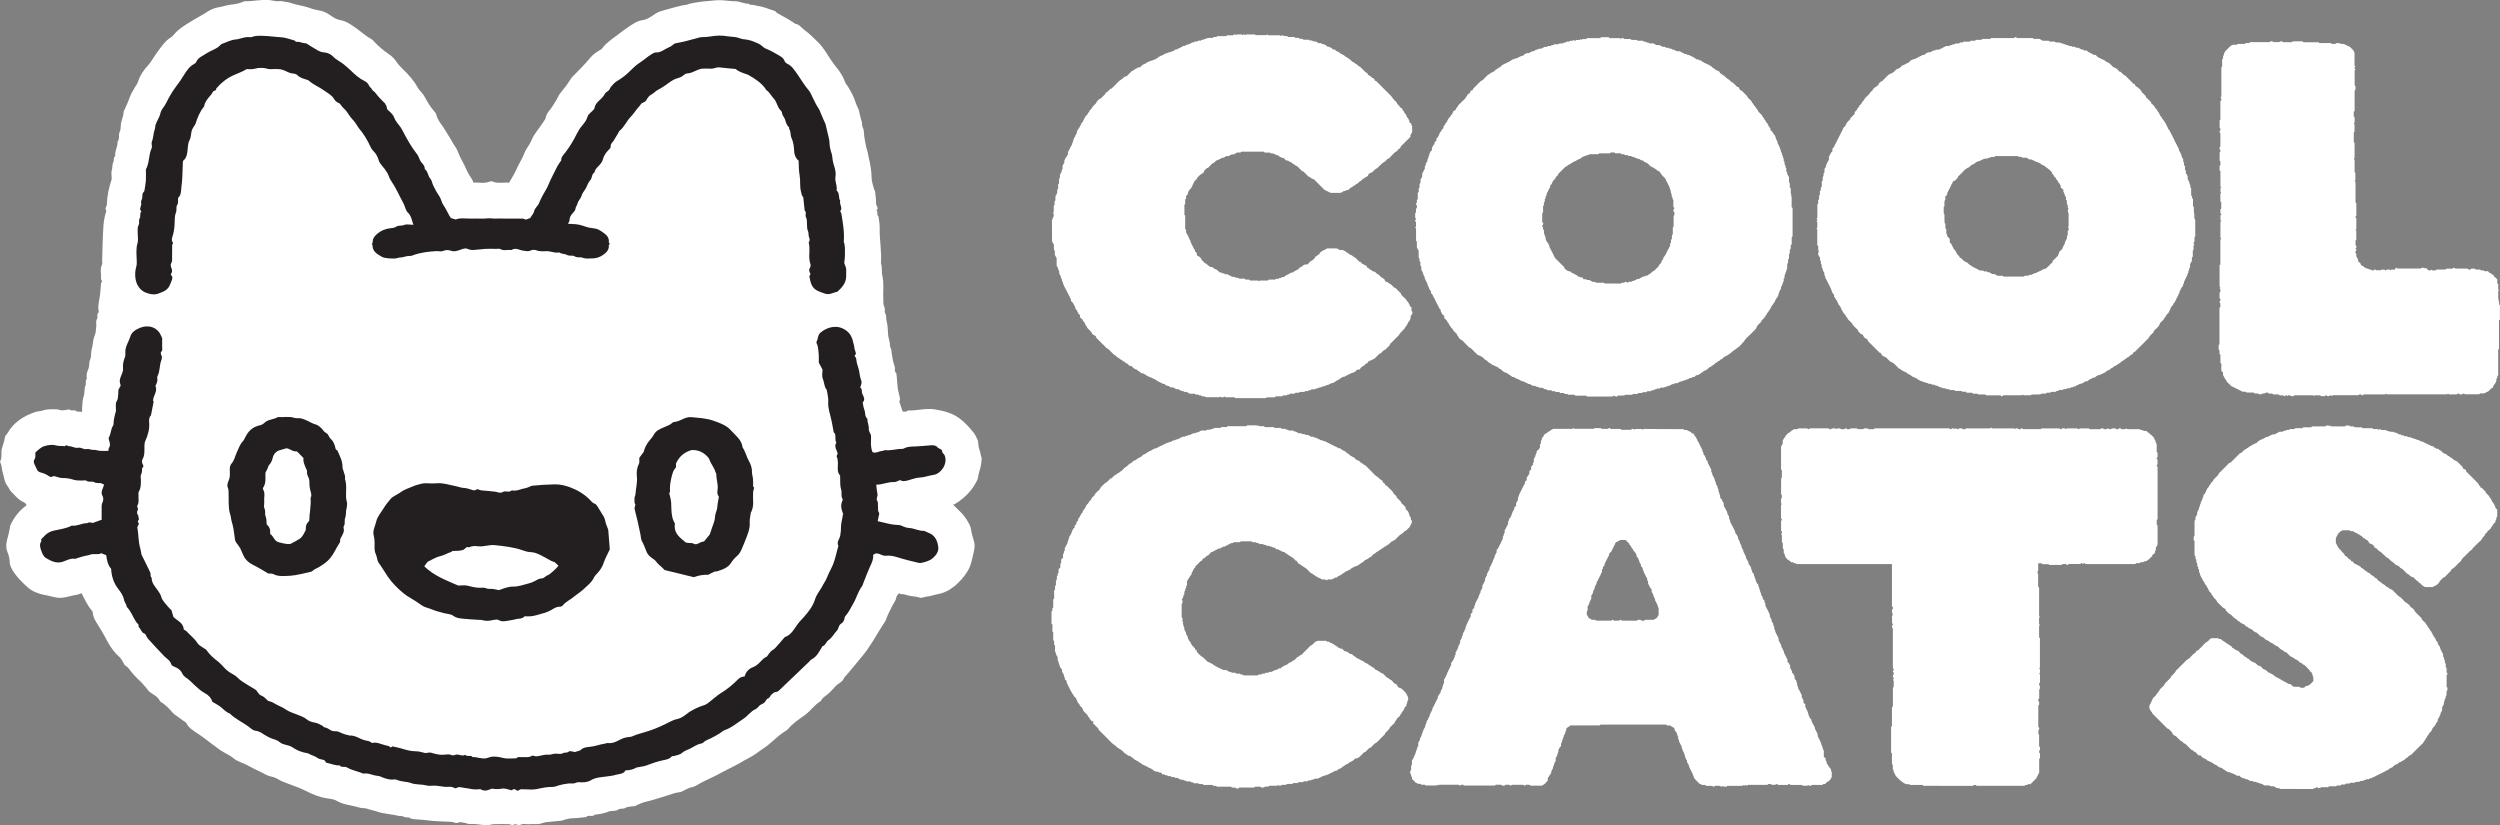
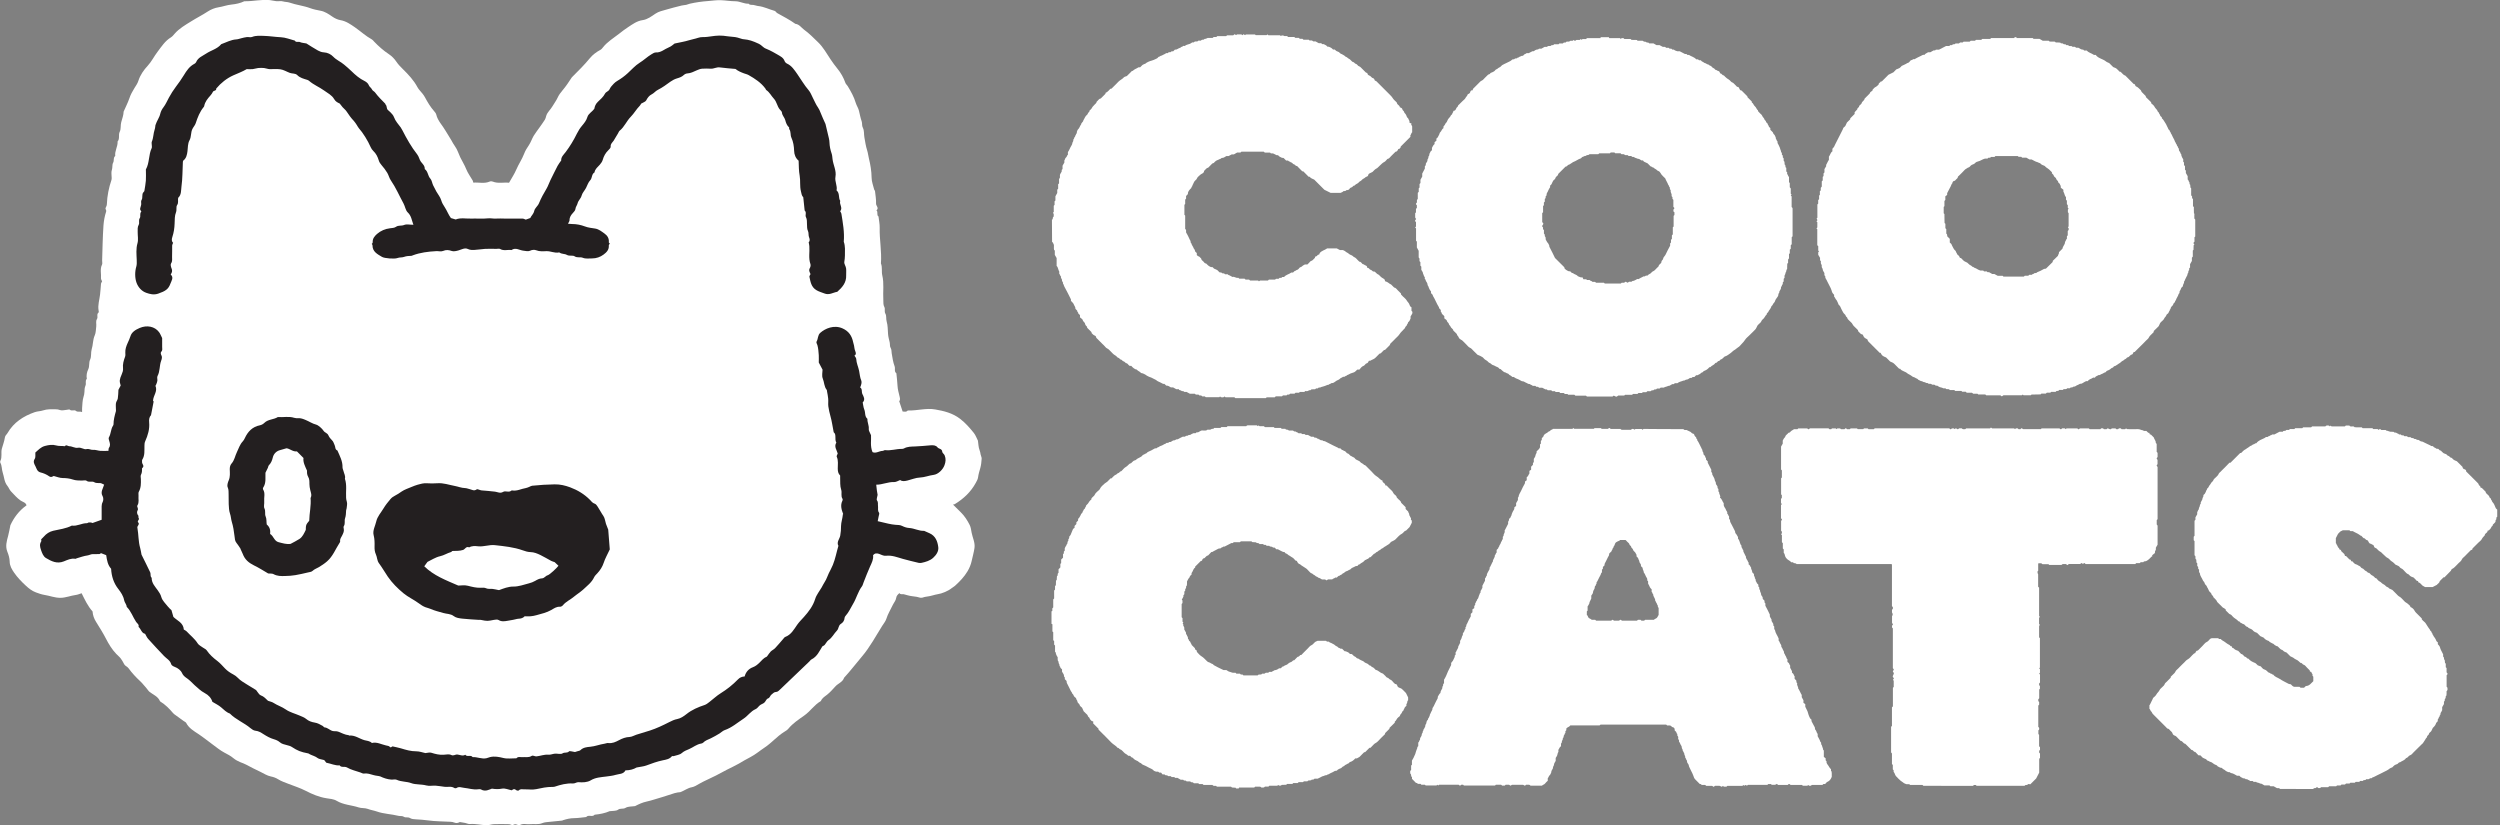
<svg xmlns="http://www.w3.org/2000/svg" id="Layer_2" viewBox="0 0 522.61 172.53">
  <rect x="0" y="0" width="522.61" height="172.53" fill="#808080" stroke="none" />
  <defs>
    <style>.cls-1{fill:#fff;}.cls-2{fill:#231f20;}</style>
  </defs>
  <g id="Layer_1-2">
    <path class="cls-1" d="m142.21,165.6c-.27.02-.72.06-1.19.2-.89.25-1.74.6-2.63.84-1.07.29-2.12.69-3.21.92-.89.19-1.67.56-2.42.95-.69.11-1.46.04-1.98.36-.53.33-1.08.02-1.59.4-.39.29-1.06.21-1.6.29-.04,0-.09-.01-.12,0-1.01.44-2.07.64-3.16.75-.48.58-1.3-.09-1.78.49-.83.08-1.66.22-2.5.23-.81,0-1.56.18-2.31.42-.07.02-.14.08-.21.09-.87.09-1.75.16-2.62.26-.5.06-1.04.07-1.5.26-.87.37-1.76.14-2.63.23-.71.07-1.46-.23-2.14.22-.11.07-.37-.07-.55-.13-.4-.12-.4-.13-.94.13-.28-.08-.53-.22-.79-.22-1.03-.03-2.07-.04-3.1,0-.5.02-1.01.23-1.51.22-1.17-.03-2.31-.35-3.49-.25-.33.03-.67-.16-1.01-.23-.33-.07-.67-.12-1.11-.19-.29.16-.67.32-1.13.12-.24-.11-.53-.15-.8-.17-1.57-.09-3.16-.07-4.72-.29-.84-.12-1.66-.17-2.5-.22-.42-.02-.91-.05-1.24-.26-.43-.28-.94-.04-1.25-.25-.4-.27-.78-.13-1.16-.22-1.51-.38-3.08-.39-4.57-.92-.6-.21-1.26-.3-1.89-.54-.58-.22-1.27-.1-1.86-.3-1.53-.5-3.2-.53-4.63-1.39-.63-.38-1.42-.42-2.12-.53-1.56-.25-2.96-.84-4.33-1.55-1.16-.6-2.4-.99-3.61-1.46-.75-.29-1.5-.54-2.2-.98-.43-.27-.94-.46-1.5-.57-.76-.15-1.47-.62-2.19-.97-1-.49-2-.96-2.97-1.5-.38-.21-.77-.33-1.16-.49-.52-.22-1.05-.48-1.51-.87-.55-.47-1.22-.81-1.87-1.15-.91-.48-1.68-1.14-2.51-1.74-.98-.72-1.92-1.48-2.94-2.16-.95-.63-1.97-1.21-2.53-2.3-.09-.18-.36-.28-.54-.41-.67-.48-1.34-.96-2-1.45-.1-.07-.18-.17-.26-.26-.76-.9-1.59-1.73-2.6-2.35-.04-.02-.07-.05-.09-.09-.41-.99-1.39-1.33-2.15-1.92-.31-.24-.49-.62-.77-.91-.42-.44-.76-.93-1.22-1.35-.89-.82-1.73-1.73-2.44-2.71-.27-.37-.7-.45-.9-.83-.22-.41-.43-.83-.71-1.19-.27-.36-.64-.64-.95-.97-.9-.94-1.57-2.06-2.16-3.2-.62-1.2-1.34-2.34-2.05-3.48-.42-.67-.69-1.38-.74-2.19-1.01-1.12-1.64-2.51-2.29-3.81-.4.13-.8.31-1.2.36-1.09.14-2.1.59-3.23.6-1.18.01-2.23-.44-3.35-.61-.6-.1-1.19-.31-1.76-.52-.82-.3-1.51-.84-2.13-1.42-.89-.82-1.75-1.71-2.44-2.71-.46-.67-.92-1.41-.93-2.34-.01-.68-.22-1.38-.48-2.02-.46-1.16-.14-2.23.16-3.33.18-.68.3-1.38.47-2.22.71-1.55,1.78-3.03,3.37-4.16-.14-.6-.79-.71-1.21-.99-.79-.54-1.38-1.26-2.02-1.92-.32-.32-.47-.8-.76-1.16-.68-.83-.67-1.87-.99-2.81-.22-.66-.13-1.4-.49-2.03-.05-.09-.05-.27,0-.36.43-.83.09-1.75.32-2.59.21-.78.52-1.54.63-2.33.06-.43.37-.6.54-.9,1.3-2.26,3.34-3.57,5.73-4.4.55-.19,1.16-.17,1.71-.36.87-.29,1.75-.24,2.63-.23.31,0,.6.03.92.16.4.16.93-.02,1.4-.05.22-.02.55-.13.65-.03.39.38.92-.06,1.27.25.38.33.79.03,1.29.26,0-.34-.02-.58,0-.8.07-.79.06-1.62.29-2.36.11-.35.19-.67.2-1.03.01-.48.03-.93.23-1.39.18-.41-.14-.97.27-1.38-.14-.69.02-1.42.29-1.98.33-.68.08-1.39.41-2.07.29-.61.11-1.43.31-2.1.31-.97.22-2,.65-2.95.25-.55.22-1.23.31-1.85.07-.51-.16-1.07.15-1.55.27-.41-.15-.99.33-1.36.08-.06.04-.32,0-.48-.18-1.1.19-2.17.31-3.24.09-.75.14-1.5.2-2.26.01-.18.15-.35.23-.54-.07-.19-.24-.41-.23-.62.08-.96-.25-1.94.22-2.88.12-.23,0-.57.02-.86.08-2.44.11-4.89.28-7.33.07-.96.25-1.95.55-2.87.12-.37-.24-.52-.09-.82.13-.23.24-.5.25-.76.06-1.74.41-3.42.96-5.06.05-.15.04-.32.04-.48,0-.54-.13-1.12.04-1.6.18-.51.03-1.1.26-1.5.27-.47-.02-1.07.45-1.43-.14-1.05.56-1.97.49-3.02.52-.59.11-1.37.45-2.05.29-.56.13-1.34.31-1.98.22-.79.5-1.56.5-2.21.45-1.02.89-1.88,1.2-2.78.26-.78.64-1.47,1.07-2.16.3-.49.64-.94.82-1.52.38-1.2,1.12-2.25,1.95-3.14.82-.89,1.32-1.96,2.04-2.9.85-1.11,1.57-2.28,2.81-3.03.31-.19.55-.5.79-.78.96-1.09,2.2-1.8,3.41-2.55,1.14-.72,2.35-1.32,3.49-2.07.66-.43,1.45-.76,2.22-.88.93-.14,1.81-.49,2.76-.58.89-.09,1.83-.28,2.67-.69.03-.02.08,0,.12,0,1.75.02,3.47-.42,5.22-.24.47.05.92.19,1.38.23.45.04.94-.09,1.35.04.47.14.96.1,1.38.25,1.42.5,2.92.64,4.34,1.17.66.24,1.41.4,2.13.53.95.17,1.72.71,2.46,1.22.53.37,1.12.64,1.67.74,1.21.2,2.15.87,3.09,1.52,1.19.83,2.26,1.83,3.54,2.53.17.1.3.28.44.43.95.99,1.96,1.89,3.11,2.65.61.4,1.16.97,1.56,1.57.39.58.86,1.06,1.35,1.54,1.17,1.15,2.29,2.34,3.07,3.81.26.48.69.87,1.03,1.31.19.25.38.5.52.77.55,1.03,1.15,2.04,1.93,2.92.18.2.37.44.43.68.31,1.34,1.31,2.27,1.95,3.41.37.67.84,1.3,1.21,1.98.24.44.48.88.78,1.29.49.68.72,1.51,1.08,2.27.4.83.9,1.59,1.24,2.46.34.85.91,1.61,1.37,2.41.05.1.07.22.13.43,1.11-.11,2.28.27,3.42-.23.17-.08.43-.07.61,0,1.14.47,2.33.12,3.43.25.53-.95,1.12-1.82,1.52-2.76.48-1.13,1.19-2.14,1.63-3.29.24-.65.61-1.24,1.01-1.82.4-.6.62-1.31.99-1.94.36-.6.81-1.15,1.21-1.73.38-.54.78-1.08,1.13-1.64.14-.22.2-.5.27-.76.23-.82.92-1.34,1.32-2.05.34-.6.78-1.14,1.07-1.79.25-.56.64-1.08,1.04-1.55.72-.84,1.31-1.76,1.92-2.68.04-.07.12-.12.17-.18,1.24-1.24,2.49-2.47,3.6-3.83.6-.74,1.38-1.31,2.23-1.77.21-.11.38-.33.53-.52.94-1.19,2.24-1.95,3.41-2.87.58-.46,1.18-.92,1.8-1.32.96-.63,1.88-1.33,3.1-1.5.99-.14,1.83-.79,2.65-1.34.71-.48,1.49-.62,2.26-.85,1.07-.32,2.15-.59,3.24-.86.31-.08.63-.07.93-.14.26-.06.51-.18.77-.24,1.24-.28,2.48-.46,3.76-.55.91-.07,1.83-.22,2.75-.18,1,.04,2,.22,2.99.22s1.81.56,2.77.51c.28.33.66.21,1.01.26.34.04.67.2,1.02.23,1.2.13,2.27.7,3.42,1.01.21.06.34.36.55.47,1.28.72,2.59,1.38,3.78,2.24.82.09,1.25.8,1.83,1.23,1.05.75,1.96,1.7,2.9,2.6,1.09,1.04,1.81,2.37,2.64,3.61.44.65.9,1.29,1.4,1.9.75.91,1.31,1.91,1.7,3.02.09.25.34.43.48.67.33.56.67,1.12.96,1.71.3.58.54,1.2.72,1.8.19.61.56,1.1.68,1.69.18.72.3,1.45.55,2.14.16.45,0,.9.26,1.38.3.56.19,1.31.31,1.98.16.92.3,1.85.58,2.73.18.56.23,1.14.37,1.7.32,1.3.54,2.63.56,4,0,.83.34,1.66.54,2.49.03.11.16.2.17.3.09.87.26,1.75.22,2.62-.02.49.69.93.08,1.43.42.33-.04.96.43,1.27.09.79.27,1.58.25,2.37-.06,2.49.45,4.96.26,7.45.34.81.09,1.69.28,2.49.41,1.7.11,3.41.22,5.11.04.51-.06,1.01.22,1.52.22.39-.07.9.22,1.4.26.44.09,1.05.26,1.62.25.82.22,1.73.29,2.61.04.59.21,1.17.34,1.73.09.39,0,.84.19,1.15.24.39.16.77.23,1.15.16.92.28,1.86.61,2.72.19.49-.15,1.09.37,1.46.08.87.2,1.75.24,2.62.03.76.26,1.47.42,2.19.09.4.2.77-.07,1.02.24.73.47,1.42.72,2.17.32-.03.68.18.99-.16.04-.05.14-.06.22-.06,1.87.05,3.74-.55,5.59-.22,1.85.32,3.67.76,5.25,1.99,1.1.85,1.98,1.87,2.83,2.92.38.47.58,1.08.86,1.62.1.66.1,1.36.34,1.97.12.31.17.59.22.9.05.3.24.6.22.89-.04.67-.11,1.34-.29,1.98-.18.64-.38,1.26-.46,1.92-.05.4-.28.79-.48,1.16-1.03,1.9-2.55,3.32-4.38,4.44-.09.06-.22.06-.38.1.57.56,1.09,1.08,1.62,1.6.8.78,1.39,1.71,1.88,2.69.23.47.29,1.04.39,1.57.2,1.07.76,2.09.6,3.21-.13.92-.4,1.82-.59,2.72-.17.76-.45,1.45-.85,2.13-.71,1.2-1.65,2.16-2.66,3.08-.2.18-.46.3-.67.47-.68.57-2.04,1.15-2.95,1.27-.34.04-.67.16-1.01.24-.38.09-.75.21-1.14.24-.36.03-.68.12-1.02.23-.4.13-.84-.12-1.26-.18-.58-.09-1.18-.13-1.75-.29-.3-.08-.59-.18-.89-.24-.31-.06-.67.13-.91-.24-.3.3-.61.52-.68,1.05-.06.5-.47.95-.7,1.43-.45.97-1.03,1.87-1.35,2.91-.17.54-.58,1-.88,1.49-.66,1.09-1.31,2.18-1.99,3.26-.69,1.1-1.41,2.17-2.26,3.16-1.24,1.46-2.4,2.99-3.7,4.4-.29.92-1.26,1.17-1.83,1.82-.58.65-1.17,1.3-1.85,1.82-.48.36-.95.67-1.19,1.24-1.35.77-2.18,2.12-3.45,3.01-1.17.83-2.4,1.63-3.33,2.76-.24.3-.61.5-.94.71-1.46.92-2.58,2.27-4,3.21-1.01.67-1.93,1.47-3,2.02-.83.42-1.61.89-2.41,1.36-.79.46-1.64.83-2.45,1.25-.78.4-1.56.83-2.34,1.24-1.15.6-2.37,1.08-3.5,1.73-.49.29-1.01.62-1.55.72-.84.14-1.46.67-2.39,1.02Z" />
    <path class="cls-2" d="m176.27,107.48c-.32-.86-.68-1.81-.15-2.85.05-.1.06-.28,0-.36-.4-.59-.07-1.29-.27-1.88-.28-.84-.18-1.67-.22-2.51,0-.16,0-.32,0-.47-.42-.4-.49-.9-.5-1.43-.02-.84.17-1.69-.22-2.51-.07-.15.13-.42.21-.66-.19-.73-.82-1.44-.29-2.29-.43-.7.1-1.68-.55-2.16-.24-1.21-.38-2.31-.68-3.36-.19-.68-.34-1.36-.44-2.04-.07-.53.02-1.08-.03-1.61-.04-.51-.15-1.01-.24-1.51-.02-.12,0-.26-.07-.34-.56-.69-.5-1.6-.83-2.39-.23-.56-.04-1.29-.04-1.83-.29-.55-.52-1-.79-1.5,0-.45.03-.99,0-1.53-.05-.71-.1-1.44-.29-2.11-.07-.25-.3-.53-.16-.76.34-.57.2-1.3.76-1.8,1.02-.91,2.88-1.73,4.66-.93,1.32.59,1.95,1.57,2.22,2.9.07.34.21.67.23,1.02.03.32.11.6.23.9.1.24.22.67-.2.86.14.25.37.48.38.71.04.87.43,1.65.6,2.49.14.68.17,1.38.46,2.04.14.32,0,.89-.24,1.43.51.3.24.9.47,1.38.22.47.68,1.16.06,1.75.11.49.14,1.02.33,1.47.28.64.04,1.45.66,1.96-.05.73.36,1.38.28,2.13-.04.34.24.71.47,1.29.08.99-.22,2.26.31,3.53.69.35,1.38-.23,2.1-.25.18,0,.37-.18.54-.16,1.19.15,2.32-.27,3.5-.26.15,0,.32-.02.45-.1.73-.4,1.52-.38,2.32-.41,1.08-.04,2.17-.15,3.24-.24.53-.04,1.09-.02,1.43.42.29.37.96.26,1,.93.02.28.38.44.51.77.29.72.21,1.37-.04,2.04-.33.92-1.32,1.9-2.26,2.02-.98.12-1.88.52-2.89.56-.87.03-1.72.41-2.58.62-.54.13-1.09.24-1.54-.1-.42.15-.83.43-1.21.42-1.34-.06-2.54.58-3.79.55.05.42.08.79.13,1.17.05.34.12.68.16.96-.06.43-.29.94-.13,1.16.3.4.15.78.21,1.17.07.46-.13.95.22,1.4.12.15-.04.53-.09.8-.05.3-.12.6-.19.97.79.19,1.5.37,2.22.52.5.11,1,.2,1.51.24.47.04.93,0,1.39.24.44.22.94.39,1.43.42,1.11.06,2.11.67,3.15.6.41.18.76.34,1.11.49,1.27.55,1.7,1.7,1.85,2.91.12.89-.45,1.68-1.08,2.25-.65.59-1.54.85-2.41,1.04-.2.04-.42.04-.62,0-1.09-.26-2.18-.52-3.26-.82-1.17-.33-2.31-.81-3.57-.66-.53.06-.97-.24-1.45-.4-.46-.15-.85-.18-1.24.29.12.84-.28,1.59-.64,2.38-.49,1.08-.9,2.19-1.34,3.29-.12.28-.17.61-.35.84-.84,1.12-1.15,2.51-1.87,3.69-.5.83-.88,1.73-1.54,2.46-.1.11-.2.27-.21.4-.03.58-.34,1.02-.77,1.28-.56.34-.42.99-.84,1.42-.61.62-.98,1.46-1.75,1.98-.34.23-.53.68-.81,1.01-.09.11-.25.16-.48.3-.59.93-1.07,2.13-2.28,2.73-.18.09-.29.29-.44.43-2.01,1.93-4.02,3.86-6.04,5.78-.25.24-.57.58-.86.58-.5,0-.71.33-1.02.56-.3.22-.3.67-.76.82-.31.1-.45.62-.74.87-.25.22-.62.31-.89.52-.32.24-.55.67-.91.82-1.04.44-1.64,1.43-2.53,2-1.29.84-2.46,1.89-3.96,2.4-.39.13-.7.48-1.07.7-.59.35-1.19.71-1.82,1.01-.56.27-1.16.44-1.61.92-.1.1-.27.15-.42.18-.94.15-1.66.79-2.5,1.15-.53.23-1.06.41-1.53.83-.42.38-1.12.45-1.7.64-.11.04-.31-.04-.36.01-.48.62-1.2.72-1.88.86-1.21.25-2.36.67-3.51,1.1-.55.2-1.15.24-2,.41-.65.38-1.39.59-2.33.6-.42.83-1.34.72-2.05.94-.61.19-1.32.26-1.99.35-1.09.14-2.25.19-3.25.81-.35.22-.79.31-1.2.37-.45.06-.91.03-1.36,0-.4-.01-.7.3-1.14.27-1.31-.08-2.57.26-3.8.67-.15.05-.31.05-.48.05-1.16-.02-2.27.23-3.4.47-.79.17-1.65.01-2.47.04-.39.01-.8-.16-1.16.22-.1.1-.43.07-.66-.14-.29-.26-.59-.07-.8.12-.71-.14-1.41-.47-2.04-.35-.7.13-1.3.13-2.12,0-.6.2-1.36.7-2.26.18-.16-.09-.4-.08-.59-.05-1.02.16-2-.21-2.99-.3-.53-.05-1.02-.32-1.54.03-.11.08-.37.08-.48,0-.64-.42-1.34-.16-2.01-.24-.63-.07-1.25-.2-1.88-.24-.66-.04-1.36.12-1.97-.05-.56-.15-1.09-.17-1.64-.22-.51-.04-1.03-.08-1.5-.26-.99-.37-2.08-.25-3.06-.71-.31-.14-.74,0-1.11-.03-.82-.06-1.59-.32-2.32-.67-.45-.13-.91-.13-1.38-.27-.63-.17-1.29-.44-2-.32-.23.04-.51-.14-.76-.23-.94-.33-1.95-.54-2.79-1.04-.53-.31-1.17.1-1.56-.45-.93.09-1.76-.36-2.78-.55-.15-.19-.38-.48-.43-.55-.64-.18-1.08-.2-1.37-.42-.51-.4-1.11-.52-1.66-.8-.1-.05-.19-.15-.3-.17-1.68-.33-2.18-.54-3.52-1.4-.28-.18-.64-.24-.97-.34-.52-.15-1.04-.22-1.49-.62-.33-.29-.79-.49-1.22-.61-.79-.23-1.48-.62-2.17-1.06-.51-.33-1.03-.66-1.7-.72-.35-.03-.72-.29-1.01-.53-1.35-1.14-3.06-1.78-4.32-3.06-.74-.25-1.25-.81-1.83-1.3-.52-.45-1.17-.75-1.82-1.15-.24-.79-.79-1.4-1.6-1.83-.41-.22-.8-.49-1.16-.8-.65-.56-1.29-1.13-1.88-1.74-.54-.56-1.33-.8-1.7-1.63-.26-.59-.89-1.07-1.53-1.3-.35-.13-.67-.33-.74-.56-.23-.84-.98-1.17-1.5-1.72-1.12-1.18-2.24-2.37-3.33-3.59-.25-.28-.4-.65-.63-1.05-.74-.12-.84-1-1.37-1.45.16-.5-.29-.72-.5-1.03-.69-1.03-1.06-2.26-1.97-3.15-.02-.52-.44-.87-.54-1.4-.16-.87-.67-1.64-1.22-2.34-.97-1.24-1.42-2.66-1.5-4.23-.71-.77-.87-1.77-1.03-2.84-.34-.13-.7-.27-1.09-.42-.07.04-.2.18-.33.19-.45.03-.91,0-1.36.01-.4,0-.73.22-1.13.28-.76.1-1.49.38-2.23.59-.11.03-.22.13-.32.11-.87-.15-1.65.24-2.39.54-1.45.58-2.61-.03-3.74-.7-.55-.33-.8-1-1.03-1.66-.22-.65-.35-1.19.03-1.8.07-.12,0-.32,0-.46.2-.2.39-.36.55-.55.53-.62,1.18-1.04,1.97-1.23,1.31-.3,2.67-.45,3.89-1.08,1.1.17,2.06-.52,3.14-.5.14,0,.28-.15.42-.16.25-.03.51,0,.76.12.63-.22,1.27-.45,1.91-.68,0-.7-.02-1.32,0-1.93.03-.59-.1-1.18.21-1.77.17-.32.18-.9,0-1.21-.52-.89.06-1.56.31-2.43-.13-.06-.32-.15-.51-.24-.44-.22-1.02.06-1.56-.27-.48-.3-1.1.12-1.62-.31-.2-.16-.64-.02-.97-.03-.64-.02-1.25,0-1.89-.22-.66-.22-1.38-.31-2.12-.31-.6,0-1.2-.26-1.87-.43-.25.11-.53.37-.98.05-.52-.37-1.15-.64-1.77-.79-.73-.18-.84-.84-1.07-1.29-.2-.4-.57-.93-.15-1.55.22-.32.1-.86.13-1.32.61-.52,1.11-1.14,2.02-1.38.78-.21,1.59-.32,2.25-.12.66.2,1.28.08,1.9.18.3-.41.61,0,.91,0,.63,0,1.2.45,1.84.32.65-.13,1.25.42,1.75.29.55-.15.92.2,1.4.15.49-.05,1,.17,1.51.21.53.04,1.07,0,1.7,0,.03-.21,0-.48.11-.64.33-.45.22-.89.08-1.36-.08-.26-.21-.62-.1-.81.45-.75.38-1.65.83-2.39.06-.1.14-.21.14-.31,0-.96.24-1.86.5-2.77.04-.15,0-.33,0-.49,0-.41-.05-.84.02-1.24.06-.33.33-.62.38-.95.09-.6.1-1.21.13-1.8.16-.31.32-.61.47-.9-.3-.96-.26-1.22.22-2.34.17-.4.32-.8.27-1.26-.1-.84.14-1.64.43-2.42.09-.25.07-.56.05-.84-.04-.73.2-1.38.49-2.03.2-.45.42-.89.57-1.38.26-.9,1.08-1.39,1.94-1.76,1.52-.65,3.15-.33,4.05.87.25.33.4.75.65,1.24,0,.52.02,1.18,0,1.84-.01.35.14.73-.21,1.04-.1.09-.1.44-.01.59.27.45.18.82,0,1.3-.37,1.02-.21,2.17-.75,3.17-.14.26,0,.66-.03.98-.03.26-.15.51-.24.76-.05.14-.14.27-.16.31.49,1.15-.43,1.96-.51,3.09-.03-.04.06.09.13.19-.18.93-.36,1.85-.55,2.85-.35.36-.45.89-.39,1.47.14,1.42-.26,2.72-.83,4-.13.28-.15.61-.15.93-.03.99.12,2-.46,2.91-.08.12-.02.32-.04.48-.05.43.64.85,0,1.29,0,.48.01.94-.23,1.39-.12.22-.03.57-.02.86.02.92.05,1.83-.43,2.68-.13.22-.04.56-.06.84-.07.67.18,1.37-.23,2.01-.19.3.3.63.03,1.05-.13.21-.19.7.13,1.03.11.12,0,.43.1.57.28.36-.44.57-.07.95.26.27-.05.58-.19.86-.03.07-.02.17,0,.24.25,1.4.18,2.84.58,4.22.11.38.16.77.28,1.38.54,1.1,1.2,2.39,1.82,3.71.16.34-.07.81.3,1.12-.03,1.12.74,1.86,1.31,2.68.29.42.56.81.7,1.33.22.8.9,1.37,1.39,2.02.22.3.52.53.74.75.13.46.24.87.4,1.4.75.76,2.09,1.2,2.18,2.65.2.12.43.21.58.37.77.84,1.69,1.52,2.31,2.51.24.38.72.6,1.11.89.25.19.59.3.76.54.61.91,1.4,1.61,2.27,2.27.59.45,1.07,1.03,1.59,1.56.5.52,1.08.9,1.72,1.24.34.18.68.42.94.7.55.59,1.25.97,1.91,1.39.62.4,1.26.76,1.88,1.15.13.08.19.25.29.37.23.26.42.65.71.75.69.24,1.11.76,1.53,1.15.45.16.85.23,1.16.44.81.53,1.74.8,2.55,1.37.85.6,1.95.86,2.93,1.29.46.2.95.37,1.32.68.53.46,1.17.67,1.79.77.66.1,1.16.42,1.7.71.14.08.24.3.37.3.66.05,1.08.59,1.68.75.38.1.76-.01,1.18.14.71.26,1.39.67,2.18.74.03,0,.06.08.09.08,1.2-.13,2.13.65,3.2.96.52.15,1.09.13,1.57.59,1.01-.27,1.95.29,2.94.51.24.05.64.11.74.24.31.4.47-.09.69-.03.56.14,1.14.23,1.7.4,1.05.32,2.09.63,3.22.62.64,0,1.29.24,1.89.37.42-.03.87-.19,1.24-.07.84.27,1.67.47,2.55.42.54-.03,1.16-.18,1.59.04.52.27.86-.14,1.31-.09.53.06,1.1.39,1.65.05.39.55,1.15-.06,1.53.49.97-.05,1.89.44,2.87.24.26-.05.51-.18.77-.24.96-.23,1.86-.04,2.81.19.86.21,1.81.05,2.71.06.35-.43.84-.2,1.26-.24.63-.06,1.29.14,1.89-.24.33-.22.67.12,1.05.08.83-.09,1.62-.43,2.48-.35.45.04.92-.18,1.38-.22.53-.04,1.2.19,1.58-.06.44-.29.96,0,1.35-.41.14-.15.65.05,1.25.13-.01,0,.24-.08.5-.16.22-.07.49-.09.64-.23.58-.58,1.38-.65,2.05-.71,1.03-.09,1.98-.5,2.99-.64.24-.03.53-.18.79-.14.84.11,1.54-.23,2.24-.6.69-.37,1.4-.64,2.21-.67.48-.02.93-.32,1.41-.47.95-.3,1.91-.57,2.86-.88,1.38-.45,2.7-1.08,3.99-1.74.54-.27,1.08-.54,1.72-.66.68-.13,1.35-.58,1.91-1.03,1.14-.91,2.44-1.46,3.81-1.91.36-.12.67-.39.98-.62.79-.6,1.51-1.3,2.35-1.82,1.34-.83,2.54-1.79,3.63-2.91.37-.39.83-.58,1.39-.61.24-.93.85-1.61,1.73-1.93.56-.21.95-.55,1.35-.93.47-.44.84-.98,1.47-1.23.07-.03.13-.11.18-.17.24-.31.44-.67.71-.94.28-.28.67-.44.93-.72.58-.61,1.12-1.27,1.68-1.91.13-.15.26-.36.44-.43,1.23-.46,1.81-1.57,2.49-2.54.42-.6.94-1.1,1.42-1.64.99-1.11,1.88-2.27,2.34-3.75.26-.86.89-1.61,1.35-2.41.23-.4.42-.82.68-1.21.36-.53.53-1.18.82-1.76s.6-1.15.85-1.75c.53-1.29.76-2.66,1.16-3.98-.44-.79.25-1.43.38-2.13.13-.68.17-1.35.17-2.02.01-.8.31-1.53.39-2.47Z" />
    <path class="cls-2" d="m77.71,51.04c.06-.12.2-.26.2-.39-.05-.77.39-1.28.9-1.74.78-.68,1.72-1.07,2.72-1.19.44-.05.92-.07,1.24-.3.53-.38,1.14-.15,1.71-.39.51-.22,1.2-.04,1.94-.04-.36-.97-.42-1.87-1.19-2.59-.46-.44-.54-1.25-.87-1.85-.89-1.62-1.61-3.33-2.66-4.85-.33-.47-.44-1.05-.74-1.56-.35-.59-.75-1.1-1.19-1.61-.25-.29-.49-.63-.59-.99-.23-.77-.57-1.45-1.16-2-.22-.21-.4-.49-.53-.77-.6-1.38-1.63-3.03-2.46-3.95-.18-.2-.29-.46-.44-.68-.2-.29-.38-.6-.62-.86-.58-.6-1.06-1.28-1.52-1.98-.22-.34-.57-.59-.84-.9-.18-.2-.34-.42-.6-.76-.35-.17-.83-.34-1.17-.94-.45-.8-1.34-1.24-2.09-1.78-1.01-.73-2.19-1.19-3.13-2.01-.11-.1-.26-.18-.4-.22-.74-.23-1.49-.4-2.08-.99-.4-.41-1.02-.27-1.54-.46-.68-.25-1.32-.67-2.03-.76-.73-.1-1.49,0-2.23-.03-.38-.02-.76-.19-1.14-.23-.41-.04-.83-.04-1.24,0-.38.04-.76.19-1.14.23-.41.04-.83,0-1.25,0-.89.53-1.86.88-2.8,1.3-1.37.62-2.58,1.58-3.57,2.76.06.52-.53.37-.69.68-.14.28-.31.54-.52.77-.58.65-1.13,1.3-1.3,2.19-.01.07-.05.15-.1.21-.83,1-1.28,2.18-1.68,3.4-.14.43-.49.79-.69,1.2-.37.74-.2,1.62-.6,2.35-.4.72-.32,1.53-.43,2.31-.09.7-.24,1.48-.89,1.96-.03.09-.06.17-.07.24-.09,1.74-.06,3.5-.3,5.22-.1.76,0,1.68-.66,2.28-.16.52.12,1.03-.25,1.56-.26.38-.02.96-.23,1.5-.29.71-.26,1.56-.29,2.36-.03.96-.17,1.87-.47,2.79-.13.38-.22.89.16,1.22-.07.19-.19.37-.2.55-.02.78.02,1.57-.02,2.35-.02.47.12.93-.21,1.41-.15.22-.04.73.1,1.04.2.46.14.83-.18,1.28.7.63.16,1.31-.06,1.92-.41,1.14-1.02,1.55-2.55,2.08-.94.32-1.73.09-2.49-.17-.95-.33-1.67-1.12-2.03-2.08-.38-1.02-.37-2.37-.06-3.4.12-.39.11-.92.09-1.39-.04-1.16-.18-2.33.16-3.5.21-.72.03-1.56.04-2.35,0-.51-.06-1.02.22-1.52.22-.4-.1-.91.23-1.4.23-.35-.1-.96.32-1.34-.1-.2-.27-.37-.26-.54.02-.3.18-.59.22-.89.05-.32-.09-.74.06-.96.37-.53-.03-1.21.44-1.69.08-.09.15-.18.16-.19.12-.79.27-1.5.32-2.2.05-.7.01-1.4.01-2.11,0-.08-.03-.18,0-.24.77-1.38.54-3.05,1.21-4.46.08-.17.02-.4.02-.61,0-.25-.08-.53.01-.74.35-.8.3-1.68.58-2.49.13-.37.14-.77.17-.94.31-.97.84-1.59,1.02-2.42.1-.43.34-.92.67-1.34.46-.6.76-1.33,1.13-2,.43-.79.9-1.54,1.45-2.27.58-.77,1.16-1.57,1.66-2.4.58-.96,1.19-1.88,2.23-2.41.14-.07.29-.21.35-.35.4-.96,1.32-1.26,2.09-1.78,1.03-.69,2.33-.96,3.16-1.97,1.05-.37,2.03-.94,3.18-1,.34-.02.67-.16,1.02-.24.38-.09.76-.2,1.14-.24.37-.04.79.1,1.11-.03.83-.33,1.67-.24,2.51-.22,1.17.03,2.32.23,3.49.28.98.04,1.95.45,2.92.7.26.47.75.15,1.11.32.34.16.76.17,1.32.28.7.44,1.55.99,2.42,1.48.36.2.79.36,1.2.38.8.04,1.5.4,1.97.89.68.72,1.58,1.06,2.31,1.69.52.44,1.04.88,1.53,1.36.83.81,1.68,1.55,2.74,2.06.35.17.74.5.86.84.14.39.5.54.64.85.15.35.5.45.68.69.63.86,1.38,1.59,2.12,2.34.05.05.04.16.09.21.34.31.12.85.52,1.16.32.25.61.56.88.87.15.17.27.38.35.59.3.83.9,1.46,1.41,2.15.13.19.25.39.35.6.9,1.76,1.87,3.48,3.09,5.03.39.49.44,1.09.78,1.54.37.47.84.86.8,1.53.7.48.62,1.41,1.17,2,.31.34.36.91.57,1.37.21.45.44.89.69,1.33.34.6.82,1.16,1.01,1.81.16.56.42.98.73,1.45.49.74.78,1.59,1.3,2.28.33.1.62.19,1,.3.99-.42,2.14-.15,3.26-.19,1.16-.04,2.32.08,3.47-.05.58-.06,1.11.09,1.66.05.62-.05,1.24,0,1.86,0h1.86c.62,0,1.24-.02,1.86,0,.22,0,.43.14.68.22.25-.09.54-.2.94-.34.17-.44.68-.81.83-1.5.12-.57.75-1,.98-1.57.44-1.07.99-2.08,1.59-3.07.33-.55.52-1.19.81-1.77.5-.99.97-2,1.49-2.98.2-.38.48-.72.77-1.15-.07-.7.52-1.22.92-1.74.92-1.22,1.69-2.5,2.36-3.87.29-.59.65-1.15,1.09-1.67.43-.51.89-1.08,1.09-1.77.22-.76.98-1.06,1.47-1.78.06-.46.27-.98.72-1.41.55-.53,1.14-1.02,1.51-1.73.21-.4.76-.46.96-.94.18-.42.54-.78.86-1.13.21-.23.48-.43.75-.59.78-.46,1.51-.99,2.18-1.61.81-.74,1.55-1.59,2.46-2.16.88-.54,1.61-1.26,2.48-1.78.29-.18.64-.4.94-.39,1.07.06,1.79-.7,2.68-1.05.53-.2.97-.63,1.22-.81,1.18-.26,2.11-.4,3-.68.63-.2,1.3-.3,1.9-.51.66-.24,1.27-.11,1.9-.2,1.12-.15,2.23-.35,3.37-.24.67.06,1.34.2,2,.23.68.03,1.3.23,1.93.44.11.04.23.05.35.06,1.11.1,1.85.34,3.2.97.55.26.87.79,1.45,1,.5.18.97.45,1.45.69.34.18.67.37,1.01.57.57.34,1.19.62,1.44,1.33.07.21.29.43.5.53,1.01.46,1.56,1.36,2.16,2.2.79,1.12,1.46,2.32,2.36,3.36.39.45.61,1.06.89,1.61.36.68.64,1.41,1.08,2.02.24.34.37.67.51,1.03.31.82.7,1.61,1.05,2.41.17.71.35,1.43.51,2.15.13.57.31,1.14.32,1.72.03.8.19,1.55.45,2.3.13.36.14.77.19,1.16.14,1.25.85,2.41.61,3.71-.18.99.45,1.89.23,2.84.72.6.34,1.54.77,2.2-.25.72.61,1.43-.01,2.16.08.16.22.32.25.5.31,1.94.67,3.88.5,5.87.34.93.24,1.91.24,2.87,0,.46-.06.91-.13,1.36-.06.4.3.86.37,1.31.07.49,0,.99.02,1.48.07,1.53-.82,2.53-1.86,3.45-.89.14-1.68.76-2.7.34-.57-.23-1.14-.36-1.7-.71-1.07-.67-1.19-1.73-1.42-2.76-.04-.15.13-.35.23-.58-.16-.37-.45-.77-.13-1.28.13-.22.19-.58.11-.81-.44-1.23-.13-2.5-.23-3.75-.02-.26-.09-.52-.14-.83.3-.2.23-.67.11-.94-.21-.47-.06-1-.25-1.38-.24-.48-.17-.93-.21-1.4-.04-.51.05-1.01-.22-1.52-.22-.39.2-.98-.27-1.38-.1-.91-.19-1.83-.29-2.77-.35-.32-.37-.79-.49-1.25-.27-1.08-.07-2.19-.26-3.24-.19-1.05-.18-2.09-.22-3.15-.64-.52-.92-1.31-.94-2.05-.03-.97-.18-1.91-.57-2.76-.27-.59-.05-1.27-.46-1.8-.06-.08.04-.3-.03-.35-.46-.42-.65-.95-.8-1.54-.14-.55-.65-.95-.69-1.58-.02-.23-.3-.45-.47-.66-.54-.67-.61-1.58-1.22-2.23-.55-.58-.89-1.35-1.6-1.81-.08-.05-.09-.2-.16-.29-.92-1.25-2.18-2.07-3.5-2.82-.29-.17-.64-.24-.97-.36-.65-.24-1.29-.51-1.79-.93-1.12-.11-2.2-.17-3.27-.32-.67-.1-1.24.3-1.88.27-.62-.03-1.24-.05-1.86,0-.37.04-.75.19-1.09.34-.64.28-1.24.61-1.97.65-.25.01-.54.15-.72.32-.42.4-.91.56-1.45.72-.46.14-.92.37-1.34.67-.85.62-1.7,1.25-2.64,1.72-.51.25-.81.71-1.33.96-.46.22-.84.7-1.11,1.24-.14.29-.62.42-1.07.69-.04.06-.12.29-.28.44-.71.71-1.2,1.62-1.88,2.3-.89.9-1.33,2.12-2.32,2.91-.17.13-.23.4-.36.59-.33.48-.57,1.01-.9,1.5-.24.35-.68.66-.62,1.24.03.24-.28.55-.5.76-.58.56-.94,1.23-1.16,2-.1.36-.34.7-.59.99-.44.51-1.02.91-1.13,1.64-.63.36-.45,1.16-.88,1.62-.44.47-.61,1.07-.89,1.62-.28.55-.77,1.02-.92,1.6-.16.64-.7,1.01-.85,1.64-.09.39-.41.72-.45,1.18-.03.27-.28.56-.49.78-.42.45-.75.91-.74,1.56,0,.21-.18.41-.32.73.34.03.61.06.88.06.92,0,1.8.18,2.65.5.69.27,1.44.33,2.16.45.8.14,1.34.62,1.93,1.03.6.42,1.01,1.03.91,1.85,0,.08.15.18.21.24-.08.15-.22.29-.21.42.08.89-.49,1.45-1.1,1.9-.68.51-1.51.8-2.39.8-.65,0-1.37.11-1.93-.13-.58-.24-1.16.07-1.74-.32-.39-.26-1.08.02-1.61-.29-.47-.27-1.08-.14-1.53-.49-.03-.02-.08-.02-.12-.02-.9.19-1.73-.3-2.62-.27-.71.03-1.42.1-2.15-.19-.33-.13-.83-.12-1.29.11-.37.18-.93.03-1.39-.02-.82-.09-1.61-.74-2.47-.13-.79-.12-1.62.23-2.39-.23-.18-.11-.49-.02-.74-.02-.78,0-1.57-.03-2.35,0-.75.04-1.5.19-2.26.22-.46.02-.91.04-1.4-.2-.63-.3-1.33.13-1.96.31-.49.14-1.01.25-1.4.11-.64-.22-1.16-.28-1.81,0-.42.18-.98,0-1.47.04-1.65.09-3.28.29-4.84.87-.11.04-.22.11-.32.11-.51.02-1.01.03-1.52.22-.42.16-.91.06-1.39.24-.58.23-2.69.08-3.22-.24-.93-.56-2-1.07-1.99-2.43,0-.11-.13-.24-.2-.37Z" />
    <path class="cls-1" d="m120.97,119.21c-.45.75-.84,1.41-1.26,2.06-.13.2-.32.39-.52.52-1.03.67-1.99,1.44-3.19,1.88-.76.28-1.61.48-2.29,1.08-.4.35-1.04.46-1.6.59-.41.1-.87-.07-1.27.25-.26.21-.6-.4-.9,0-.98-.14-1.9.29-2.87.27-.67,0-1.33.17-2,.22-.21.02-.44-.12-.73-.2-.75.42-1.71.34-2.52.15-.74-.18-1.44-.16-2.14-.17-1.16-.01-2.23-.23-3.33-.64-.88-.33-1.84-.55-2.74-.87-.79-.28-1.6-.54-2.32-.98-.06-.04-.19,0-.22-.04-.63-.91-1.67-1.11-2.57-1.59-.65-.35-1.19-.9-1.82-1.29-1.37-.85-1.77-2.13-1.64-3.64.03-.29.15-.63.34-.84.4-.44.78-.91,1.37-1.17.35-.15.67-.42.95-.69.55-.52,1.07-1.07,1.88-1.16.65-.73,1.62-.68,2.43-1.02.63-.27,1.3-.18,1.92-.45.56-.24,1.18-.35,1.77-.51.12-.03.3.05.36-.01.74-.71,1.67-.43,2.53-.49.79-.05,1.59.11,2.39-.22.32-.13.78.05,1.17.11.11.02.22.11.32.11,1.11,0,2.18.32,3.27.47,1.05.14,2.14.03,3.22.03h.49s-.02.06-.03.1c.61.22,1.21.5,1.83.63.84.17,1.63.4,2.44.7.74.28,1.5.57,2.26.84.65.23,1.3.45,1.94.71,1.07.44,2.14.86,2.78,1.98.22.39.18.8.36,1.09.25.42.2.66,0,1.07-.17.33-.04.8-.04,1.11Z" />
    <path class="cls-1" d="m152.95,110.98c-.2.45-.34.76-.48,1.08-.06.14-.08.31-.16.43-.49.75-.9,1.58-1.51,2.21-.71.74-1.58,1.33-2.41,1.94-.23.17-.57.25-.87.28-1.24.11-2.49.25-3.74.22-.54,0-1.14-.14-1.66-.45-.32-.19-.72-.25-1.08-.39-1.37-.53-2.15-1.68-2.98-2.8-.69-.93-.89-2.03-1.22-3.09-.28-.86-.46-1.73-.55-2.64-.1-.92,0-1.88-.25-2.74-.21-.74-.13-1.43-.18-2.14-.01-.17.14-.35.23-.56-.19-.47-.42-.97-.12-1.54.11-.2.2-.57.1-.67-.51-.55,0-1.04.02-1.55.02-.55.45-.89.67-1.33.51-.98.91-2.02,1.29-3.06.09-.25.06-.54.31-.74.57-.47.73-1.29,1.55-1.6.51-.2,1.02-.53,1.51-.88.46-.34,1.09-.53,1.73-.58.69-.06,1.37-.25,2.23-.42-.01,0,.16.19.31.17.81-.11,1.42.34,2.09.67.72.35,1.5.55,2.17,1.06.58.45,1.06.93,1.45,1.55.51.82.85,1.73,1.47,2.5.18.22.22.57.34.84.13.32.28.63.49,1.11-.02.45-.03,1.1.52,1.6-.16.55.24,1.19-.25,1.74-.08.09.04.38.08.57.04.19.2.44.13.54-.22.32-.31.59-.03.9-.37.29-.15.69-.19,1.03-.04.37-.04.75,0,1.11.15,1.34-.28,2.61-.54,3.88-.13.63-.6,1.19-.48,1.74Z" />
-     <path class="cls-1" d="m50.86,106.8s.08-.09.2-.22c-.06-.13-.13-.26-.21-.43.34-.79.33-1.73.08-2.52-.31-.96-.07-1.8.13-2.67.05-.24.23-.48.22-.77-.04-.8.18-1.54.48-2.28.17-.42.13-.93.28-1.37.2-.58.49-1.11.73-1.68.5-1.21,1.51-1.88,2.6-2.47.76.1,1.24-.48,1.76-.82.66-.45,1.31-.68,2.09-.67.31,0,.65.08.9-.23.06-.08.39-.08.47,0,.42.44,1.01.03,1.38.26.46.28.93.15,1.23.21.69.35,1.32.55,1.74.95.23.22.72.12.77.64.03.26.43.47.65.71.63.7,1.55,1.21,1.58,2.32.76.54.62,1.48.99,2.17-.11.12-.2.21-.26.28.21.89.41,1.75.61,2.62.05.22.13.49.05.66-.34.63-.1,1.28-.16,1.91,0,.11.17.24.2.28-.17.69-.37,1.28-.45,1.89-.09.67-.02,1.33-.22,2.01-.18.6-.04,1.31-.04,2.02-.22.32-.46.68-.74,1.08.06.78-.37,1.43-.88,2.04-.21.24-.45.47-.61.74-.8,1.36-2.35,2.39-3.85,2.76-.6.14-1.17.2-1.76.22-.16,0-.37-.05-.48.03-.79.57-1.57.17-2.26-.11-1.13-.47-2.22-1.07-3.24-1.74-.87-.58-1.53-1.47-2.02-2.37-.4-.73-.98-1.39-1.15-2.25-.03-.15-.13-.3-.12-.44.01-.57-.04-1.08-.38-1.59-.21-.29-.2-.73-.29-1.17Z" />
-     <path class="cls-2" d="m127.15,110.78c.1,1.3.22,2.79.32,4.07-.49,1.06-.98,1.9-1.27,2.8-.28.85-.73,1.54-1.32,2.18-.24.26-.53.52-.68.84-.52,1.11-1.49,1.81-2.33,2.61-.26.25-.62.48-.93.73-.31.25-.65.45-.94.71-.75.65-1.71,1.03-2.35,1.83-.13.16-.41.3-.61.29-.73-.05-1.26.37-1.83.69-.95.54-2,.77-3.03,1.06-.41.12-.84.2-1.26.24-.41.04-.83,0-1.24,0-.35.38-.78.49-1.28.51-.38.02-.76.18-1.14.23-.39.05-.77.14-1.14.2-.59.1-1.27.23-1.89-.16-.24-.15-.65-.09-.97-.03-1.38.27-1.38.28-2.77,0-.12-.03-.25,0-.37,0-1.16-.08-2.33-.13-3.49-.26-.6-.07-1.3-.16-1.75-.51-.68-.54-1.49-.45-2.21-.67-.88-.26-1.78-.46-2.63-.84-.35-.15-.73-.23-1.09-.36-.51-.19-.96-.49-1.4-.82-1.03-.76-2.23-1.3-3.2-2.1-1.22-1.01-2.36-2.14-3.27-3.46-.63-.93-1.19-1.92-1.86-2.82-.42-.57-.36-1.25-.64-1.85-.23-.49-.3-1.05-.28-1.63.02-.79.02-1.58-.19-2.39-.25-.96.33-1.9.54-2.85.24-1.06.98-1.83,1.51-2.72.42-.71.95-1.36,1.48-1.99.25-.29.6-.53.94-.7.49-.24.93-.55,1.38-.86.62-.42,1.37-.66,2.08-.96.42-.18.85-.34,1.29-.47.61-.17,1.21-.34,1.87-.3.74.05,1.49.06,2.23,0,1.26-.1,2.43.34,3.62.56.72.13,1.41.43,2.16.45.34,0,.67.16,1.01.23.47.11.89.45,1.43.04.17-.13.65.17.99.21.95.1,1.92.13,2.87.27.57.09,1.06.41,1.68.04.5-.3,1.21.22,1.74-.28.02-.02.08-.02.12-.02,1.02.19,1.92-.35,2.89-.5.26-.04.5-.17.76-.27.18-.07.35-.19.53-.21,1.57-.17,3.15-.26,4.73-.29,1.15-.02,2.19.24,3.23.62,1.55.58,2.95,1.42,4.13,2.61.3.31.55.68,1.02.82.24.07.43.37.59.6.43.64.77,1.34,1.22,1.98.31.45.35,1.09.53,1.63.13.37.28.72.48,1.24Zm-11.21,6.73c-.3-.11-.53-.16-.73-.27-.75-.4-1.47-.84-2.23-1.21-.66-.32-1.33-.6-2.11-.62-.53-.01-1.07-.18-1.57-.36-1.9-.68-3.89-.87-5.86-1.09-1.16-.13-2.3.37-3.49.24-.63-.07-1.29-.12-1.88.23-.61-.31-.83.38-1.27.53-.76.25-1.5.18-2.25.22-.1.08-.18.21-.29.23-.77.22-1.44.68-2.25.86-.98.22-1.87.82-2.65,1.19-.29.4-.49.68-.67.92,1.99,1.96,4.49,2.89,7.11,4.03.53,0,1.31-.14,2,.04.89.23,1.75.45,2.67.42.39,0,.77-.08,1.19.12.37.18.87.07,1.31.12.42.05.84.16,1.26.24.04,0,.09.01.12,0,.47-.16.93-.36,1.41-.49.49-.13,1.01-.25,1.51-.24,1.16.02,2.22-.4,3.32-.68.45-.12.87-.27,1.28-.51.42-.25.91-.51,1.38-.52.56-.02.76-.52,1.23-.65.46-.13,2-1.6,2.26-1.99-.29-.28-.59-.57-.81-.77Z" />
+     <path class="cls-2" d="m127.15,110.78c.1,1.3.22,2.79.32,4.07-.49,1.06-.98,1.9-1.27,2.8-.28.85-.73,1.54-1.32,2.18-.24.26-.53.52-.68.84-.52,1.11-1.49,1.81-2.33,2.61-.26.25-.62.48-.93.73-.31.25-.65.45-.94.71-.75.65-1.71,1.03-2.35,1.83-.13.16-.41.3-.61.29-.73-.05-1.26.37-1.83.69-.95.54-2,.77-3.03,1.06-.41.12-.84.2-1.26.24-.41.04-.83,0-1.24,0-.35.38-.78.49-1.28.51-.38.02-.76.18-1.14.23-.39.05-.77.14-1.14.2-.59.1-1.27.23-1.89-.16-.24-.15-.65-.09-.97-.03-1.38.27-1.38.28-2.77,0-.12-.03-.25,0-.37,0-1.16-.08-2.33-.13-3.49-.26-.6-.07-1.3-.16-1.75-.51-.68-.54-1.49-.45-2.21-.67-.88-.26-1.78-.46-2.63-.84-.35-.15-.73-.23-1.09-.36-.51-.19-.96-.49-1.4-.82-1.03-.76-2.23-1.3-3.2-2.1-1.22-1.01-2.36-2.14-3.27-3.46-.63-.93-1.19-1.92-1.86-2.82-.42-.57-.36-1.25-.64-1.85-.23-.49-.3-1.05-.28-1.63.02-.79.02-1.58-.19-2.39-.25-.96.33-1.9.54-2.85.24-1.06.98-1.83,1.51-2.72.42-.71.95-1.36,1.48-1.99.25-.29.6-.53.94-.7.49-.24.93-.55,1.38-.86.62-.42,1.37-.66,2.08-.96.42-.18.85-.34,1.29-.47.61-.17,1.21-.34,1.87-.3.74.05,1.49.06,2.23,0,1.26-.1,2.43.34,3.62.56.72.13,1.41.43,2.16.45.34,0,.67.16,1.01.23.47.11.89.45,1.43.04.17-.13.65.17.99.21.95.1,1.92.13,2.87.27.57.09,1.06.41,1.68.04.5-.3,1.21.22,1.74-.28.02-.02.08-.02.12-.02,1.02.19,1.92-.35,2.89-.5.26-.04.5-.17.76-.27.18-.07.35-.19.53-.21,1.57-.17,3.15-.26,4.73-.29,1.15-.02,2.19.24,3.23.62,1.55.58,2.95,1.42,4.13,2.61.3.31.55.68,1.02.82.24.07.43.37.59.6.43.64.77,1.34,1.22,1.98.31.45.35,1.09.53,1.63.13.37.28.72.48,1.24Zm-11.21,6.73c-.3-.11-.53-.16-.73-.27-.75-.4-1.47-.84-2.23-1.21-.66-.32-1.33-.6-2.11-.62-.53-.01-1.07-.18-1.57-.36-1.9-.68-3.89-.87-5.86-1.09-1.16-.13-2.3.37-3.49.24-.63-.07-1.29-.12-1.88.23-.61-.31-.83.38-1.27.53-.76.25-1.5.18-2.25.22-.1.08-.18.21-.29.23-.77.22-1.44.68-2.25.86-.98.22-1.87.82-2.65,1.19-.29.4-.49.68-.67.92,1.99,1.96,4.49,2.89,7.11,4.03.53,0,1.31-.14,2,.04.89.23,1.75.45,2.67.42.39,0,.77-.08,1.19.12.37.18.87.07,1.31.12.42.05.84.16,1.26.24.04,0,.09.01.12,0,.47-.16.93-.36,1.41-.49.49-.13,1.01-.25,1.51-.24,1.16.02,2.22-.4,3.32-.68.45-.12.87-.27,1.28-.51.42-.25.91-.51,1.38-.52.56-.02.76-.52,1.23-.65.46-.13,2-1.6,2.26-1.99-.29-.28-.59-.57-.81-.77" />
    <path class="cls-2" d="m56.03,119.86c-.95-.55-1.92-1.18-2.96-1.68-1.08-.53-1.9-1.23-2.32-2.38-.14-.39-.38-.75-.5-1.14-.27-.39-.51-.8-.81-1.16-.36-.43-.35-.93-.42-1.45-.12-1.01-.27-2.02-.57-2.98-.17-.56-.17-1.14-.37-1.7-.22-.62-.23-1.32-.27-1.99-.04-.66.02-1.32-.02-1.98-.03-.51.05-1-.19-1.53-.18-.39.02-1.02.22-1.48.32-.75.23-1.51.21-2.26-.02-.47.11-.93.36-1.21.63-.7.74-1.61,1.13-2.4.37-.76.61-1.59,1.21-2.23.18-.19.33-.44.44-.68.64-1.4,1.6-2.4,3.18-2.71.32-.06.67-.26.9-.49.79-.79,1.96-.67,2.84-1.23,1.13.1,2.28-.2,3.4.16.26.08.56.1.83.08.57-.04,1.08.17,1.58.38.74.3,1.4.77,2.2.97.43.11,1.23.8,1.54,1.29.26.4.79.45,1,.93.17.39.45.75.76,1.04.32.3.37.67.55,1.02.19.37.05.93.58,1.12.49,1.13,1.11,2.23,1.07,3.52,0,.28.15.54.2.77.11.53.47,1.04.3,1.62.45,1.31.17,2.66.25,3.99.02.27.06.53.15.8.14.42,0,.93-.04,1.4-.01.15-.11.3-.11.45-.03.56-.03,1.09-.22,1.64-.18.5.09,1.11-.26,1.63-.1.14-.04.41,0,.61.09.51-.15.92-.35,1.35-.18.38-.5.71-.41,1.2.02.1-.06.22-.12.32-.85,1.3-1.39,2.81-2.62,3.88-.54.47-1.12.85-1.73,1.22-.43.26-.92.4-1.3.77-.22.22-.63.25-.97.33-.87.22-1.75.4-2.63.56-.72.13-1.43.16-2.14.18-.83.03-1.66.04-2.44-.4-.29-.16-.71-.08-1.13-.13Zm-.54-21.05c-.05.99.2,2.14-.49,3.15-.06.08-.05.27,0,.36.5.8.15,1.67.23,2.5.05.49-.15,1.07.05,1.47.28.57.03,1.16.24,1.64.26.58.14,1.17.24,1.71.65.54.8,1.22.71,1.98.74.44.84,1.49,1.76,1.72.84.21,1.68.49,2.52.35.65-.36,1.28-.65,1.85-1.03.65-.43.95-1.14,1.32-1.89.02-1.06.02-1.08.72-1.91.03-1.61.43-3.17.28-4.76.32-.55.06-1.15-.06-1.64-.11-.43-.17-.85-.18-1.28,0-.52.02-1.04-.26-1.5-.28-.47-.25-.99-.24-1.29-.45-1-.86-1.79-.74-2.65-.5-.51-.93-.95-1.37-1.38-.87.11-1.48-.59-2.19-.65-.5.15-.94.29-1.39.4-.79.22-1.3.83-1.46,1.51-.16.66-.37,1.18-.83,1.65-.12.12-.13.35-.21.53-.15.31-.31.62-.5,1.02Z" />
-     <path class="cls-2" d="m157.67,101.92c-.1.39-.22.65-.23.91-.03.66-.04,1.32,0,1.98.04.77-.07,1.5-.39,2.2-.02.04-.08.06-.08.09-.1.75-.31,1.5-.25,2.24.08,1-.27,1.89-.58,2.75-.31.85-.67,1.7-1.03,2.55-.23.57-.52,1.13-1.02,1.57-.48.42-.91.88-1.26,1.45-.64,1.01-1.76,1.4-2.85,1.75-.22.07-.49.03-.7.12-.39.16-.76.38-1.25.63-.94-.06-1.99.13-3.02.49.03,0-6.05-1.48-6.06-1.48-.6-.67-1.38-1.17-1.91-1.91-.07-.1-.16-.2-.26-.26-.7-.46-1.36-.94-1.67-1.77-.27-.71-.54-1.43-.92-2.1-.23-.42-.21-.98-.32-1.47-.21-.98-.43-1.97-.64-2.95-.17-.8-.43-1.57-.58-2.36-.06-.31.27-.76.13-.96-.24-.37-.1-.71-.15-1.06-.05-.36.19-.7.21-1.02.07-1.21.43-2.38.3-3.62-.09-.91-.05-1.82.41-2.68.17-.32.07-.8.09-1.3.28-.37.6-.82.93-1.26.18-.84.59-1.58,1.11-2.25.32-.4.67-.77.93-1.23.22-.4.55-.81.94-1.04.68-.41,1.45-.68,2.18-1.02.14-.06.28-.13.41-.2.04-.02.05-.06.09-.08.23-.15.45-.4.69-.42,1.27-.08,2.27-1.13,3.55-1.01,1.56.15,3.15.21,4.65.74,1.31.46,2.71.94,3.62,1.96.97,1.09,2.32,2,2.5,3.65.61.85.79,1.91,1.31,2.81.41.72.67,1.48.65,2.34,0,.5.18,1,.22,1.51.04.49,0,.99.02,1.49.02.09.17.17.24.25Zm-9.28,9.76c.2-.58.35-1.02.49-1.46.21-.66.54-1.31.57-1.98.03-.53.15-1.04.33-1.49.16-.44.17-.84.22-1.27.05-.46.16-.92.24-1.38.02-.12.05-.29,0-.36-.4-.46-.28-1.02-.22-1.51.12-1.07-.31-2.07-.27-3.12,0-.1-.11-.2-.14-.31-.2-.71-.59-1.33-.96-1.96-.19-.32-.31-.69-.47-1.04-1-1.3-2.38-1.82-3.66-1.71-1.65.53-2.58,1.42-3.21,2.82v.79c-.64.64-.79,1.49-.99,2.31-.21.9-.32,1.81-.26,2.74,0,.13-.13.27-.16.34.14.67.36,1.31.4,1.95.07,1,0,2,.23,3,.11.51.29.95.56,1.44-.31,1.68.74,2.72,1.91,3.62.55.7,1.35.19,2.02.57.73.41,1.36-.51,2.13-.46.46-.56.92-1.11,1.26-1.53Z" />
    <path class="cls-1" d="m458.78,44.75l-.15-.15c-.04-.46.01-.91-.02-1.32-.09-.09-.13-.13-.18-.18v-1.48c-.06-.07-.13-.13-.19-.21v-.36c-.07-.08-.13-.14-.19-.22v-1.47l-.15-.15c-.02-.19-.04-.4-.05-.61-.26-.12-.06-.43-.21-.56-.17-.15-.1-.42-.32-.52v-.69c-.13-.24-.25-.44-.38-.67v-.5c-.05-.06-.1-.1-.18-.18v-.72c-.09-.12-.15-.19-.21-.27v-.52c-.06-.06-.11-.11-.16-.16v-.53c-.05-.13-.16-.17-.2-.31-.06-.22-.24-.41-.19-.66-.21-.18-.19-.51-.37-.67-.25-.23-.03-.63-.35-.79.1-.25-.29-.32-.2-.57-.21-.14-.21-.41-.36-.6-.12-.15-.13-.39-.24-.54-.14-.19-.2-.42-.32-.61-.11-.17-.14-.39-.27-.53-.13-.14-.09-.34-.24-.47-.1-.08-.06-.29-.21-.37-.17-.1-.18-.29-.27-.44-.2-.32-.29-.7-.51-.99-.25-.33-.39-.74-.73-1,.05-.23-.14-.33-.27-.44-.14-.13-.09-.33-.25-.47-.09-.08-.06-.29-.21-.37-.17-.1-.17-.3-.27-.44-.16-.24-.41-.41-.54-.7-.13-.29-.46-.49-.7-.73v-.2c-.37-.36-.74-.73-1.12-1.1,0-.06.03-.14,0-.18-.12-.14-.26-.27-.39-.4-.15-.15-.31-.3-.46-.46-.12-.13-.1-.33-.26-.45-.3-.24-.52-.58-.91-.72-.18-.06-.2-.28-.26-.44-.09-.02-.17-.04-.25-.07-.3-.3-.61-.61-.92-.92l-.85-.85c-.45-.1-.64-.54-1-.79h-.16c-.2-.2-.39-.39-.59-.59-.21-.21-.51-.27-.77-.39-.28-.28-.57-.57-.83-.83-.13-.06-.23-.12-.34-.15-.23-.08-.39-.26-.59-.38-.21-.13-.46-.24-.69-.34-.46-.21-.92-.42-1.21-.85-.15,0-.31.05-.38,0-.47-.35-1.1-.43-1.48-.91h-.55c-.07-.06-.14-.13-.2-.19-.39.05-.66-.21-1-.39h-.47c-.1-.08-.17-.13-.25-.19h-.52c-.07-.07-.11-.11-.13-.13-.22-.08-.45.04-.66-.1-.03-.03-.07-.07-.11-.12h-.37c-.07-.06-.14-.13-.19-.18-.16-.04-.34.06-.45-.09-.16-.22-.51.03-.63-.26-.15,0-.3-.03-.45-.03-.18,0-.36,0-.5,0-.08-.08-.12-.12-.17-.17-.39-.05-.79.03-1.15-.04-.07-.07-.11-.11-.16-.16h-1.25c-.23-.13-.43-.25-.66-.38h-1.25l-.17-.17h-3.36c-.04-.09-.06-.14-.08-.19-.12,0-.25,0-.35,0-.02.05-.04.1-.08.19h-4.85l-.18.18c-.54,0-1.09,0-1.65,0-.03,0-.05.03-.07.05-.04.04-.09.09-.14.14-.37,0-.74,0-1.11,0-.02,0-.04.04-.07.06-.04.04-.09.08-.13.13h-.91c-.07.07-.14.13-.21.19h-1.28c-.05.05-.1.1-.17.17h-.54c-.12.09-.19.15-.27.21h-.72c-.13.28-.41.08-.58.21-.04.04-.09.09-.13.13h-.37c-.07.06-.14.13-.21.19h-.67c-.49.25-.92.47-1.47.76h-.65c-.08.07-.12.12-.17.16h-.32c-.24.13-.44.25-.67.38h-.49c-.24.22-.58.25-.72.54-.34-.08-.57.15-.83.26-.21.08-.41.2-.62.3-.23.12-.46.24-.68.37-.28-.15-.41.24-.71.18-.11.12-.25.24-.35.39-.11.17-.31.15-.46.25-.16.12-.35.2-.53.29-.15.08-.31.15-.62.29-.05.06-.2.27-.4.41-.18.13-.42.18-.72.31-.17.18-.41.42-.58.6-.38.19-.69.34-1.05.52-.44.44-.92.92-1.4,1.4h-.22c-.05.26-.47.29-.43.64-.21.21-.41.41-.7.55-.24.12-.4.38-.6.58v.18c-.39.21-.47.28-.58.58-.35.35-.7.7-1.05,1.05-.03.22-.17.37-.32.52-.12.12-.25.22-.3.43-.04.18-.28.31-.42.47-.04.04-.11.1-.11.14.04.32-.43.36-.38.68-.19.2-.37.4-.56.61v.36c-.31.31-.62.61-.92.92v.19c-.24.24-.48.48-.69.68-.11.22-.19.41-.34.73-.02.02-.14.16-.29.27-.17.11-.17.3-.25.46-.54,1.04-1.06,2.09-1.59,3.14-.13.26-.21.55-.45.74-.04.04-.07.1-.12.16v.53c-.41.26-.44.76-.73,1.1v.67c-.14.25-.29.44-.36.65-.07.22-.31.39-.2.66-.12.2-.23.4-.37.63v.69c-.06.07-.13.13-.19.21v.55c-.05.05-.09.09-.17.17v.74c-.07.08-.12.12-.2.2v1.09c-.09.12-.15.19-.21.27v.52c-.06.07-.11.11-.19.19v.75c-.08.07-.12.12-.16.16v.74c-.06.07-.13.13-.19.21v.73l-.17.17v2.78c-.08.08-.12.12-.16.16.06.12.12.24.18.35-.08.1-.14.16-.21.23.06.06.12.13.18.19v1.1c-.06.07-.12.13-.18.2l.17.17v3.34c.07.08.12.12.2.2v.9c.08.11.13.17.16.22-.07.07-.12.12-.16.16v.52c.13.22.24.42.38.65v.49c.07.08.13.15.18.21,0,.17-.04.34,0,.47.07.19.23.35.17.58-.07.26.21.4.21.66,0,.23.2.47.35.76v.46c.07.07.13.14.18.2.03.16-.03.3.08.45.16.23.27.51.4.76.15.28.3.56.43.84.13.28.31.55.39.86.15.55.17.57.55.98v.37c.21.18.24.46.44.66.17.16.23.46.36.67.09.15.08.35.24.46.26.18.3.49.44.74.16.3.3.62.49.91.1.15.28.25.38.4.09.14.1.35.27.44.18.1.13.33.26.45.23.21.42.46.66.65.27.21.34.56.58.78.29.27.57.56.86.85.02.08.04.17.06.25.2.2.39.39.61.61.25-.06.38.13.45.32.12.3.3.49.6.61.13.05.23.18.34.26,0,.09,0,.15,0,.21.83.83,1.66,1.66,2.49,2.49h.18c.31.59.38.65,1.16.97.29.29.57.57.85.85.32.13.65.25.9.52.31.34.65.66.98.99.06,0,.12,0,.21,0,.15.31.5.38.77.54.19.11.46.18.6.32.18.18.39.26.6.37.22.11.39.25.58.39.18.13.45.14.62.28.19.15.47.14.59.38l.61.31c.21-.05.32.12.48.17.16.05.33.02.5.16.14.12.43-.03.56.21,0,.02.05,0,.08.02.18.02.37-.04.54.05l.13.13c.21.03.43-.05.61.06.05.05.1.09.15.14h.32c.21.13.38.26.56.32.22.07.45.08.66.21.13.08.35.02.49.02l.17.17c.21,0,.42.02.59.03.08.08.13.13.17.17h.92c.07.06.13.13.21.19h1.29c.05.05.09.09.17.17h.74l.2.2h1.09c.12.09.19.15.27.21h.89l.16.16c.48,0,.97,0,1.47,0,.02,0,.05.03.07.05l.13.13h2.97c.07.06.14.13.2.18.2.07.26-.13.43-.19h3.84c.08-.06.14-.11.2-.16.06.06.11.11.15.15h1.53l.15-.15c.64-.03,1.28.02,1.89-.03.08-.09.13-.13.17-.17h.93c.07-.07.13-.13.21-.19h.73c.05-.05.09-.09.17-.17h.95c.13-.29.4-.14.58-.23l.17-.17h.74l.16-.16c.21-.04.42.04.63-.06.04-.04.08-.09.12-.13h.55c.07-.07.14-.13.2-.18.14,0,.32.03.37-.03.16-.21.42-.09.57-.2.19-.14.4-.25.61-.32.19-.07.32-.24.57-.22.17.02.37-.14.54-.24.18-.09.34-.22.53-.29.1-.04.24,0,.37,0,.24-.45.76-.45,1.09-.73.07-.06.24,0,.39,0,.14-.33.51-.36.77-.55.23.07.38-.11.57-.19.18-.08.4-.13.54-.26.14-.13.37-.06.46-.25.1-.21.34-.23.52-.32.21-.11.41-.22.58-.4.12-.12.35-.08.44-.27.09-.19.3-.17.45-.25.21-.12.39-.25.58-.39.19-.13.41-.22.57-.4.1-.1.19-.21.36-.26.19-.06.32-.29.5-.34.24-.06.31-.35.49-.37.26-.03.35-.22.51-.35.1-.07.18-.21.28-.21.36-.03.34-.37.5-.56h.19c.21-.21.43-.43.65-.65.22-.22.44-.44.66-.65.24-.24.48-.48.72-.72.22-.22.42-.46.66-.65.25-.19.32-.5.52-.72.25-.27.53-.52.78-.77v-.22c.37-.36.74-.73,1.04-1.02.13-.28.21-.46.32-.68.16-.15.33-.38.55-.54.25-.19.29-.52.52-.72.21-.17.19-.52.46-.64.28-.13.22-.49.45-.65-.07-.21.19-.28.2-.48,0-.13.1-.27.18-.38.11-.15.31-.26.34-.41.04-.21.15-.33.29-.44.16-.12.07-.36.26-.45.13-.47.48-.85.6-1.33.03-.11.21-.14.18-.29-.07-.3.21-.47.27-.72.06-.27.25-.47.46-.64-.1-.35.33-.58.2-.94.17-.1.17-.3.25-.45.11-.2.19-.41.3-.61.1-.18.24-.35.18-.57.26-.15.14-.44.23-.64.04-.04.09-.09.13-.13v-.36c.06-.07.13-.14.19-.21v-.68c.14-.24.25-.45.38-.68v-.67c.08-.1.13-.16.19-.24v-1.26l.15-.15c.04-.33-.02-.66.03-.96l.16-.16c-.06-.06-.12-.13-.18-.2,0-.06,0-.12,0-.18.06-.07.13-.14.19-.21v-.91c.05-.05.1-.1.16-.16v-3.54c-.07-.1-.13-.16-.19-.24v-.89Zm-26.35,3.34c-.05.06-.12.13-.18.19v.92s-.09.09-.13.13c-.13.17.01.37-.04.55-.05.07-.13.13-.15.21-.05.17-.16.31-.23.46-.06.13-.02.28-.09.43-.16.33-.41.63-.47,1.01-.24.24-.48.48-.73.73.08.28-.18.48-.22.77-.35.34-.72.71-1.08,1.05,0,.09,0,.15,0,.22-.46.45-.92.9-1.42,1.4-.11.05-.28-.01-.46.09-.44.25-.9.5-1.39.67-.12.2-.31.15-.49.17-.14.01-.2.21-.39.19-.06,0-.14.1-.22.17h-.53c-.07.07-.14.13-.21.19h-.73c-.07.06-.13.13-.19.18h-4.27l-.16-.16h-1.03c-.25-.13-.45-.24-.71-.38h-.44c-.23-.13-.43-.25-.67-.38h-.32s-.08-.09-.16-.16h-.56l-.19-.19h-.6c-.25-.11-.43-.15-.56-.25-.21-.15-.45-.25-.7-.34-.13-.05-.21-.23-.39-.18-.18-.3-.56-.33-.77-.59-.17-.21-.4-.37-.65-.45-.44-.14-.64-.53-.98-.8-.04,0-.1-.01-.16-.02-.19-.11-.13-.38-.33-.5-.13-.08-.28-.2-.32-.33-.05-.15-.1-.27-.21-.38-.05-.05-.02-.2-.07-.24-.4-.3-.56-.75-.78-1.16-.05-.1-.07-.22-.14-.31-.1-.12-.22-.21-.32-.29v-.78c-.18-.18-.35-.35-.53-.53-.04-.2.04-.44-.2-.57v-.92c-.07-.07-.13-.13-.19-.21v-.92s-.09-.08-.17-.16c-.04-.6,0-1.24-.03-1.88-.04-.04-.09-.09-.15-.15v-1.34l.15-.15v-1.08c.06-.08.12-.14.19-.23v-.75c.13-.1.27-.21.38-.29v-.37c.26-.51.5-.97.74-1.42.12-.23.16-.5.37-.68-.06-.24.16-.31.26-.45.26.03.37-.18.51-.33s.35-.24.36-.51c0-.09.15-.18.24-.27.39-.39.8-.77,1.17-1.19.21-.23.5-.31.72-.51.02-.02.06,0,.09,0,.31-.09.41-.43.7-.56.23-.11.5-.15.68-.37.18-.21.45-.31.68-.36.45-.09.76-.4,1.37-.57h.53c.07-.07.14-.13.21-.19h.37s.09-.09.16-.16h.74l.19-.19h4.68l.16.16h.56l.18.18h.88c.23.13.43.25.67.38h.44c.45.21.8.47,1.23.56.13.03.25.16.39.17.21.03.28.22.43.31.17.1.36.19.55.25.19.06.27.24.41.34.21.15.44.29.64.46.21.18.4.39.6.59,0,.06,0,.12-.02.2.12.18.33.25.39.49.04.16.19.31.34.41.2.13.16.38.32.52.13.12.26.22.28.44,0,.12.21.21.3.33.07.09.07.23.14.31.13.13.06.29.1.52.15.12.37.3.54.43v.4c.26.36.21.83.54,1.13v.54c.06.07.13.14.19.22v.72c.07.07.13.14.19.21v.55c.06.07.12.13.18.2-.05.05-.09.09-.16.16v.57s.07.09.15.19v2.77s-.08.1-.15.19c.05.05.1.12.16.19v.36Z" />
    <path class="cls-1" d="m374.66,43.41l-.13-.13v-2.22c-.06-.07-.12-.13-.18-.2.06-.07.11-.13.17-.19-.05-.05-.1-.1-.17-.17v-1.09c-.09-.12-.15-.19-.21-.27v-.89c-.06-.06-.11-.11-.16-.16v-1.1c-.22-.13-.18-.43-.37-.6-.06-.05,0-.23,0-.34-.07-.08-.13-.15-.2-.22v-.75c-.34-.11-.02-.55-.34-.68-.02-.21-.03-.41-.04-.6l-.15-.15c0-.21-.02-.41-.03-.58l-.17-.17v-.37c-.06-.07-.13-.13-.19-.21v-.35c-.07-.08-.18-.16-.17-.22.02-.23-.14-.39-.17-.58-.04-.22-.12-.39-.21-.57-.1-.21-.18-.43-.31-.61-.13-.18.06-.45-.19-.57-.04-.26-.3-.44-.24-.73-.14-.19-.15-.46-.35-.59s-.15-.38-.32-.52c-.16-.13-.3-.3-.45-.44v-.37c-.12-.12-.31-.22-.32-.34-.01-.21-.21-.29-.22-.47-.02-.24-.34-.3-.36-.5-.03-.26-.3-.33-.34-.51-.05-.23-.22-.35-.34-.51-.12-.17-.15-.38-.33-.52-.17-.13-.31-.3-.46-.46-.1-.11-.25-.19-.21-.38-.31-.21-.35-.62-.64-.85s-.33-.64-.66-.82v-.19c-.31-.31-.62-.62-.91-.91,0-.07,0-.13-.01-.17-.4-.4-.8-.8-1.22-1.22-.47.02-.39-.57-.73-.76h-.2c-.16-.17-.32-.35-.5-.52-.15-.14-.3-.33-.48-.39-.26-.09-.38-.3-.55-.46-.18-.17-.38-.27-.58-.4-.25-.17-.45-.42-.67-.63-.35.04-.41-.45-.76-.41-.02,0-.05-.1-.06-.15-.05-.19-.17-.34-.36-.36-.19-.02-.27-.21-.48-.22-.18,0-.25-.31-.49-.37-.15-.04-.31-.2-.41-.34-.15-.21-.46-.15-.59-.39-.36-.03-.6-.34-.95-.39-.2-.23-.56-.22-.69-.53h-.39c-.07-.07-.14-.13-.21-.19h-.37c-.41-.5-1.06-.59-1.53-.93h-.32c-.07-.06-.13-.12-.2-.19h-.31c-.38-.2-.71-.38-1.09-.57h-.5c-.27-.09-.38-.12-.48-.17-.1-.05-.19-.13-.26-.18h-.31c-.07-.06-.13-.12-.2-.19h-.36c-.07-.07-.14-.13-.21-.19h-.53c-.08-.07-.15-.13-.22-.19h-.47c-.27-.14-.47-.25-.68-.36h-.63c-.21-.12-.42-.24-.65-.37h-.88c-.07-.06-.14-.13-.2-.18-.1,0-.2.02-.29,0-.11-.04-.19-.13-.3-.17-.08-.03-.19.02-.27-.01-.11-.04-.2-.12-.33-.2h-1.05c-.06-.06-.11-.11-.15-.15-.39-.05-.79.02-1.15-.04l-.16-.16h-1.29c-.07-.06-.14-.13-.2-.19h-.36c-.07.06-.13.12-.2.17-.05-.05-.09-.09-.17-.17h-2.24c-.04-.08-.06-.14-.08-.19-.55,0-1.11,0-1.69,0-.02.05-.04.11-.08.19h-2.8l-.2.2h-.74l-.16.16c-.07-.06-.13-.12-.2-.17-.07.06-.13.12-.21.19h-.69c-.13.09-.23.15-.31.2-.13-.08-.22-.13-.3-.19-.06.06-.1.1-.15.15-.21,0-.41.02-.59.03l-.16.16h-.55c-.07.07-.14.13-.21.19h-.36c-.07.07-.14.13-.21.19h-.73l-.17.17h-.93c-.08.08-.12.12-.17.17-.14.02-.29.03-.39.04-.1.07-.17.13-.21.16-.22.02-.41-.04-.58.05-.04.04-.09.09-.13.13h-.51c-.23.13-.43.25-.67.38h-.51c-.12.21-.32.14-.49.19-.19.05-.38.16-.53.29-.16.14-.38-.03-.51.13-.14.16-.41.11-.52.32h-.55c-.09.14-.24.15-.37.21-.15.07-.26.24-.37.35-.28-.07-.43.13-.62.16-.19.02-.26.28-.48.2-.13.23-.36.19-.57.2-.13.23-.37.16-.53.19-.17.13-.3.27-.45.35-.25.14-.51.25-.77.38-.31.15-.63.29-.92.46-.15.09-.25.27-.4.38-.16.12-.37.16-.52.32-.15.17-.44.17-.57.4-.13.22-.38.27-.58.4-.15.09-.36.07-.45.26-.09.19-.32.14-.45.26-.22.21-.44.44-.66.65-.2.19-.37.45-.61.55-.31.12-.47.37-.69.57-.4.38-.79.78-1.18,1.18-.02.08-.04.17-.08.31-.29-.08-.44.12-.5.36-.04.18-.16.3-.27.34-.18.07-.27.11-.33.32-.06.2-.29.34-.39.58-.11.24-.38.4-.57.6-.18.17-.35.35-.53.52-.11.11-.2.24-.33.32-.17.11-.13.36-.27.44-.33.2-.25.79-.77.79-.03,0-.08.1-.08.14.02.2-.2.27-.21.48,0,.18-.31.25-.37.49-.04.16-.22.28-.33.42-.07.09-.15.18-.21.29-.09.18-.16.37-.25.54-.09.15-.26.23-.32.43-.06.19-.24.33-.35.48,0,.14-.02.26-.02.38-.36.18-.38.61-.67.84-.14.11-.14.38-.25.54-.18.27-.23.62-.55.78v.45c-.11.09-.25.2-.38.3v.4c-.28.2-.4.51-.55.8v.51c-.31.09-.33.44-.5.67-.08.1,0,.31-.09.42-.09.13-.18.24-.15.4.03.22-.23.32-.2.57.02.17-.11.4-.23.54-.15.17-.1.34-.12.51-.06.07-.13.13-.19.21v.48c-.21.39-.38.72-.55,1.06v.63c-.12.21-.24.42-.37.65v.69c-.07.07-.13.14-.19.21v.73l-.17.17v.74c-.08.08-.12.12-.2.2v1.27c-.09.13-.14.2-.18.24v.5c-.06.13-.26.2-.19.39.06.07.12.13.18.2v.55c-.07.07-.13.14-.19.21v.73l-.16.16v.92c.08.14.14.24.18.3-.05.19-.27.25-.19.46.05.05.11.12.18.2v.92c-.06.06-.12.13-.18.19.06.07.12.13.19.21v2.58c.05.05.09.09.17.17v1.22c.16.3.27.51.38.71,0,.43,0,.86,0,1.3,0,.06.03.11.04.17.04.04.09.09.13.13v.55c.07.07.13.14.19.21v.73c.07.07.13.14.19.21v.67c.14.26.32.45.34.66.02.22.17.38.19.57.03.19.28.27.2.48-.11.25.3.32.19.57.11.17.25.33.32.52.08.21.04.47.23.64q.2.68.56,1.07v.36c.16.18.39.31.4.58.48.75.76,1.61,1.25,2.36,0,.28.24.4.39.58v.37c.22.1.14.38.32.52.17.13.3.29.42.41v.45c.08.06.22.19.38.29.18.11.14.32.26.45.14.15.29.28.34.51.04.18.27.28.34.51.09.3.52.41.56.79.24.24.48.48.72.71h0c.08.4.32.44.39.69.06.21.28.41.48.51.14.07.26.13.36.24.24.24.47.49.72.72.27.24.46.58.81.73.33.13.5.43.75.65.28.25.53.52.79.78.02.02.05.04.07.05.35.13.69.28,1,.48.2.13.33.37.54.51.22.15.47.25.64.47.18.25.53.26.72.51.11.14.36.17.54.26.25.13.5.28.77.37.23.07.28.43.59.37.13.13.25.27.4.38.16.13.33.29.51.31.22.02.33.22.56.24.2.02.27.29.49.37.19.06.33.23.5.36.09,0,.2-.03.28,0,.21.1.38.28.6.34.23.06.42.19.63.28.21.09.41.29.62.28.28-.01.43.19.64.26.3.1.54.36.89.32.14.21.45.16.59.38h.54c.08.07.14.13.22.19h.34c.09.07.16.13.23.19h.64c.28.14.48.25.68.35h.29c.06.06.13.12.2.19h.73c.07.07.13.13.21.19h.55c.05.05.09.09.17.17h.74l.2.2h.72c.12.09.19.14.27.21h.52c.06.06.11.11.16.16h1.29c.07.06.14.13.21.19h2.22c.07.06.13.13.19.18h5.37c.08-.07.14-.13.21-.18.26.03.46.31.7.18.12-.09.19-.14.27-.2h1.26l.16-.16c.48,0,.97,0,1.47,0,.02,0,.05-.04.08-.06.03-.03.07-.08.12-.12h.93c.07-.07.13-.13.21-.19h.73l.17-.17h.74c.08-.08.12-.12.2-.2.15,0,.34-.04.51,0,.26.07.36-.27.57-.19.23.08.3-.18.46-.19h.3c.06-.06.13-.12.2-.19h.55c.07-.07.14-.13.21-.19h.73c.05-.05.09-.13.14-.13.27-.02.49-.15.74-.23.08-.03.19,0,.26-.04.18-.09.35-.2.56-.33h.32c.07-.07.14-.13.21-.19h.54c.37-.33.86-.36,1.27-.55.26.07.4-.22.67-.21.2,0,.43-.15.61-.29.14-.11.29-.02.44-.07.06-.06.13-.12.2-.18h.36c.12-.12.23-.23.34-.34.15-.09.36.05.51-.13.11-.13.35-.08.44-.27.1-.22.39-.14.51-.33.12-.2.34-.22.52-.32.21-.11.41-.21.58-.4.12-.13.22-.31.45-.27.25-.35.74-.41.97-.79.1-.16.28-.08.39-.19s.22-.3.33-.29c.33,0,.36-.44.68-.39.2-.19.4-.37.6-.55.51-.13.88-.47,1.28-.75.29-.2.5-.49.84-.66.25-.13.44-.38.71-.53.29-.15.49-.46.73-.7.27-.28.53-.55.74-.89.2-.33.55-.58.83-.86.42-.41.83-.83,1.25-1.24.22-.21.29-.5.5-.87.12-.12.31-.36.56-.55.25-.19.26-.55.52-.72.39-.26.49-.76.85-1.04-.06-.33.38-.38.38-.68.25-.32.49-.65.61-1.05.28-.16.29-.51.53-.71.23-.2.22-.53.4-.76.14-.19.26-.39.4-.57.18-.22,0-.57.29-.72-.04-.23.06-.4.18-.58.09-.14.21-.33.18-.47-.05-.26.25-.34.21-.58,0-.05.11-.13.17-.21v-.36c.06-.07.13-.13.19-.21v-.54c.07-.08.13-.14.18-.21,0-.16-.03-.33,0-.47.06-.19.24-.34.18-.57.21-.17.16-.43.23-.64.02-.05.08-.09.13-.13.04-.39-.02-.79.03-1.14l.17-.17c0-.21,0-.43,0-.64,0-.05.04-.11.06-.16.04-.05.08-.09.13-.14v-.91c.05-.05.09-.09.17-.17v-.74c.08-.08.12-.12.2-.2v-.74l.2-.2v-1.48c.08-.08.12-.12.18-.18,0-1.93,0-3.88,0-5.82,0-.05-.03-.11-.05-.16Zm-24.63.95v.59l-.17.17v2.23l-.17.17v1.47c-.06.07-.12.14-.19.21v.73c-.07.07-.13.13-.19.21v.55c-.06.07-.13.14-.18.2v.47c-.09.18-.18.36-.28.53-.09.18-.19.36-.28.53-.11.2-.2.41-.3.62-.09.18-.17.37-.32.52-.13.14-.26.34-.28.52-.03.27-.31.29-.38.7,0-.08,0,.04,0,.13-.19.28-.55.41-.59.79-.24.24-.5.46-.72.72-.21.27-.59.29-.78.58-.19.29-.6.29-.75.58-.18.08-.39-.05-.53.14-.11.15-.33,0-.42.09-.14.13-.31.15-.46.24-.17.11-.35.21-.52.3-.27-.12-.45.12-.66.2-.19.07-.35.2-.58.18-.06,0-.14.11-.22.17h-.53c-.12.05-.15.22-.38.18-.04-.04-.14-.1-.23-.17-.2-.07-.25.14-.43.2h-.5c-.06.06-.1.1-.16.16h-3.37c-.06-.06-.1-.1-.16-.16h-1.65c-.07-.06-.14-.12-.22-.19h-.54c-.14-.22-.45-.16-.59-.38h-.55s-.09-.09-.16-.16h-.59c-.06-.13-.14-.31-.19-.4-.47.09-.69-.17-.97-.23-.25-.36-.73-.37-1.03-.65-.28,0-.4-.23-.58-.39-.32.08-.57-.13-.81-.27-.18-.12-.42-.27-.41-.57-.67-.67-1.35-1.34-1.95-1.94-.21-.43-.37-.76-.53-1.09-.19-.38-.39-.76-.59-1.15-.04-.07-.08-.16-.07-.24.02-.26-.21-.41-.26-.64-.27-.13-.25-.47-.47-.65-.02-.2-.04-.4-.06-.61-.29-.15-.02-.56-.33-.7v-.74c-.07-.07-.13-.14-.19-.21v-.36c-.06-.07-.13-.14-.18-.2-.06-.28.44-.43.16-.75l-.15-.15v-1.89c.06-.06.1-.1.18-.18v-1.3l.17-.17v-.55c.07-.07.13-.14.19-.21v-.55s.09-.09.17-.17c0-.1.01-.25.02-.4.3-.12.12-.43.25-.64.12-.19.23-.39.31-.61.07-.21.22-.4.36-.63v-.33c.15-.18.4-.29.39-.58.14-.09.13-.26.21-.38.08-.13.2-.25.32-.33.22-.14.17-.44.38-.59.19-.14.38-.3.4-.57.5-.5,1-1,1.51-1.51.19-.02.35-.11.44-.26.11-.18.32-.12.46-.25.14-.13.35-.18.51-.33.16-.15.41-.2.61-.31.18-.09.35-.2.53-.29.18-.09.35-.22.54-.25.26-.04.3-.36.58-.39.19-.03.34-.23.57-.17.16-.21.43-.16.64-.23.05-.02.09-.08.14-.13h1.84c.07-.06.13-.13.21-.19h2.23s.08-.09.16-.18c.23-.02.5,0,.77,0l.17.17h1.11c.08.08.12.12.2.2.12,0,.27.02.41,0,.19-.03.24.18.39.19.15,0,.31,0,.48,0,.06.05.13.11.21.18h.54c.07.06.14.13.21.19.21-.02.43-.02.57.19.27,0,.46.22.75.22.2,0,.39.22.6.32.07.04.18,0,.33,0,.09.11.2.26.2.26.34.16.52.24.77.36.16.16.38.38.62.62.11.1.34.04.42.24.18-.04.27.1.38.19.16.13.38.19.5.34.17.2.42.2.6.38.17.17.25.4.39.58.23.29.52.53.78.79.17.49.48.91.65,1.39.18.09.09.34.26.46.15.11-.04.36.13.49.18.14.06.35.11.51.08.28.28.53.17.85.06.08.12.14.19.23v.35c.07.07.13.14.19.21v1.47c.06.07.13.13.19.2.07.19-.12.26-.18.37v.37c.05.05.09.1.16.16Z" />
    <path class="cls-1" d="m294.93,64.17c-.29-.24-.27-.65-.53-.91-.27-.28-.41-.66-.73-.92-.29-.23-.54-.52-.8-.79,0-.06.03-.15,0-.19-.21-.23-.43-.46-.66-.66-.24-.22-.4-.55-.78-.6-.22-.22-.44-.45-.66-.66-.04-.04-.12-.02-.16-.05-.32-.21-.59-.49-.98-.56-.04,0-.11-.08-.11-.13,0-.27-.21-.41-.37-.49-.43-.21-.71-.57-.91-.76-.48-.18-.63-.54-.91-.68-.13,0-.25-.01-.3-.02-.21-.15-.34-.32-.5-.35-.29-.05-.34-.46-.68-.4-.02,0-.06-.04-.06-.06.03-.47-.45-.42-.66-.64-.06-.07-.21-.04-.32-.13-.2-.17-.31-.48-.65-.47-.22-.22-.46-.43-.66-.67-.2-.24-.54-.27-.73-.52-.08-.1-.24-.15-.38-.2-.23-.09-.41-.23-.59-.39-.15-.13-.37-.17-.52-.33-.13-.14-.35-.21-.56-.32h-.62c-.25-.13-.43-.23-.67-.35h-1.99c-.5.39-1.22.46-1.6,1.05,0,.06,0,.12-.02.18-.13.12-.37.06-.45.26-.09.2-.32.15-.45.26-.02.09-.04.18-.05.24-.15.15-.28.28-.41.41-.11.1-.21.19-.38.23-.16.04-.28.24-.41.37l-.36.36h-.52c-.2.12-.44.21-.59.38-.17.2-.46.16-.6.38-.08.13-.2.26-.33.33-.13.07-.29.06-.38.21-.29,0-.4.25-.59.39h-.35c-.48.37-1.13.45-1.52.93h-.37c-.07.06-.14.13-.21.19h-.36c-.07.07-.14.13-.21.19h-.55c-.05.05-.1.1-.17.17h-1.31l-.2.2h-1.66c-.11.08-.17.13-.22.16-.08-.08-.12-.12-.17-.17h-1.68c-.07-.06-.14-.13-.21-.19h-.73c-.07-.07-.14-.13-.21-.19h-1.1c-.08-.07-.15-.13-.23-.2-.44.16-.79-.32-1.22-.16-.15-.13-.33-.17-.46-.26-.17-.13-.42-.1-.53-.31h-.56c-.13-.24-.37-.17-.57-.2-.13-.24-.38-.13-.57-.2-.18-.18-.36-.36-.46-.46-.25-.12-.4-.22-.56-.26-.23-.05-.29-.32-.5-.38-.09,0-.2.03-.28,0-.19-.08-.37-.17-.53-.3-.17-.13-.31-.3-.47-.45-.31.03-.4-.26-.57-.41-.2-.18-.45-.33-.47-.64-.2-.14-.29-.39-.56-.45-.13-.03-.24-.17-.35-.26v-.39c-.07-.2-.36-.22-.38-.5,0-.15-.13-.34-.23-.46-.13-.14-.1-.34-.24-.47-.13-.11-.09-.35-.26-.45.08-.21-.23-.29-.19-.48.05-.21-.11-.33-.18-.49-.22-.51-.46-1-.76-1.5v-.51c-.07-.08-.13-.14-.19-.22v-2.79c-.05-.05-.1-.1-.16-.16v-2.09c.06-.06.11-.1.16-.16v-.91c.06-.07.12-.14.19-.22v-.55c.13-.13.26-.27.38-.4-.04-.36.15-.63.35-.89.11-.15.26-.27.39-.4-.09-.25.3-.32.2-.57.12-.1.16-.24.21-.38.05-.13.12-.27.19-.38.11-.18.31-.3.45-.47.13-.16.16-.38.33-.52.28-.23.5-.51.85-.67.19-.09.43-.27.41-.57.29-.21.44-.61.85-.66.31-.31.62-.62.88-.89.13-.05.23-.06.3-.11.16-.14.29-.34.47-.45.19-.13.43-.17.63-.28.11-.06.19-.13.32-.14.11,0,.14-.19.3-.18.35.03.59-.22.9-.38h.46c.27-.14.47-.25.68-.36h.45c.22-.13.42-.24.66-.38h.7c.07-.07.14-.13.2-.18h4.68c.08.07.15.13.22.19h1.1c.05.05.1.1.17.17.13,0,.28-.03.43,0,.14.03.26.12.39.18s.26.13.38.19h.31c.14.28.46.35.71.51.11.07.29.05.43.07.18.18.35.35.54.54.12,0,.25-.02.37,0,.11.03.15.18.3.19.1,0,.2.12.3.18.08.04.18.04.24.09.1.07.17.19.27.26.09.06.22.08.31.14.1.07.18.17.27.26h.19c.38.38.75.75,1.12,1.13h.2c.38.38.75.75,1.12,1.13h.2c.25.31.61.46.97.6.73.73,1.46,1.46,2.13,2.13.46.22.84.42,1.29.64h2.11c.21-.11.4-.15.51-.28.17-.2.44.02.58-.19.13-.2.36-.02.59-.19.17-.06.23-.42.55-.46.28-.04.35-.43.68-.4.17-.22.41-.34.65-.47.21-.11.3-.36.56-.46.21-.08.35-.34.56-.46.21-.12.42-.22.58-.4.03-.04.11-.04.16-.06.18-.06.33-.17.35-.37.02-.15.11-.23.21-.29.22-.13.47-.23.68-.34.26-.24.48-.54.77-.68.34-.15.5-.45.76-.65.31-.24.52-.57.91-.74.27-.12.45-.42.67-.64.38-.04.54-.38.78-.6.32-.29.62-.62.93-.92.06,0,.12-.01.13-.01.3-.11.32-.38.46-.57h.18c.09-.09.18-.18.26-.26.02-.1.04-.18.05-.24.69-.69,1.35-1.35,2.03-2.03,0-.11-.05-.28,0-.34.18-.18.14-.47.36-.6v-1.24c-.09-.18-.16-.31-.22-.44.04-.04.08-.07.12-.11-.17-.09-.34-.17-.47-.24.09-.37-.16-.56-.23-.81-.04-.16-.27-.22-.32-.43-.04-.19-.16-.37-.26-.55-.09-.15-.28-.22-.3-.44-.03-.23-.36-.29-.38-.59-.02-.23-.35-.28-.54-.41,0-.06-.01-.12-.02-.18-.13-.13-.25-.29-.4-.39-.18-.12-.11-.33-.26-.47-.29-.27-.61-.55-.81-.88-.21-.36-.53-.59-.79-.89-.27-.3-.57-.58-.86-.86-.57-.57-1.15-1.14-1.72-1.72-.04-.04-.09-.07-.14-.11-.06,0-.12-.01-.18-.02-.12-.2-.12-.47-.41-.55-.08-.02-.17-.05-.23-.11-.12-.1-.21-.23-.34-.32-.11-.08-.26-.13-.38-.2-.17-.1-.2-.29-.26-.45-.09-.02-.17-.04-.26-.07-.2-.2-.4-.4-.6-.6-.18-.18-.36-.35-.53-.53-.19-.2-.51-.2-.65-.46-.14-.25-.5-.21-.65-.46-.1-.18-.33-.12-.46-.26-.14-.16-.3-.32-.47-.46-.16-.13-.38-.19-.51-.34-.15-.18-.39-.16-.52-.33-.14-.18-.36-.21-.51-.34-.17-.13-.39-.12-.54-.31-.12-.15-.32-.29-.51-.33-.27-.06-.4-.26-.58-.41h-.36c-.14-.13-.26-.3-.42-.37-.24-.09-.47-.28-.74-.22-.12-.12-.23-.23-.27-.27-.21-.11-.34-.17-.52-.27h-.31c-.07-.06-.13-.13-.21-.19h-.5c-.25-.14-.46-.25-.69-.38h-.48c-.1-.08-.17-.13-.25-.19h-.52l-.16-.16h-1.11c-.07-.06-.14-.13-.21-.19h-.55c-.07-.06-.13-.13-.21-.19h-.73c-.08-.07-.15-.13-.22-.19h-1.28c-.09-.07-.16-.13-.23-.19h-.53q-.23-.16-.6-.13s-.09.09-.14.14c-.06-.06-.13-.12-.2-.18h-2.43c-.07-.06-.13-.12-.2-.18-.05.05-.09.09-.16.16h-2.29s-.09-.09-.15-.15h-1.91c-.06.06-.11.1-.15.15-.12-.07-.24-.14-.35-.2-.1.1-.17.16-.23.22-.07-.06-.13-.12-.19-.18h-.93c-.08.06-.14.12-.18.15-.12-.07-.22-.13-.32-.19-.1.08-.17.14-.28.23h-1.3c-.08.08-.12.12-.17.17h-1.87c-.07.06-.13.13-.21.19h-.55c-.07.06-.14.13-.21.19h-1.03c-.19.08-.29.15-.4.18-.12.03-.25-.03-.34.1-.12.15-.29.06-.43.1-.11.03-.19.13-.29.19-.19.04-.38-.08-.55.03-.04.05-.09.09-.13.13-.21.04-.43-.04-.64.07-.04.04-.08.09-.12.13h-.33c-.24.14-.43.32-.65.35-.22.04-.39.15-.58.19-.19.04-.28.29-.48.2-.26-.1-.34.28-.58.19-.11.21-.35.22-.53.31-.25.13-.5.33-.81.27-.12.12-.23.23-.34.34-.15.01-.29.03-.41.04-.07.07-.12.12-.16.16h-.37c-.07.06-.14.13-.21.19h-.32c-.21.13-.38.27-.57.32-.18.05-.31.21-.47.22-.2.01-.28.21-.48.22-.14,0-.25.28-.41.34-.25.1-.47.26-.71.33-.25.08-.49.19-.74.24-.14.03-.68.29-.78.37-.09.08-.15.18-.29.2-.16.03-.31.14-.52.24l-.5.5c-.11,0-.27-.05-.35,0-.38.27-.86.38-1.19.74-.19-.03-.27.13-.37.23-.29.28-.57.57-.86.85-.22.09-.5.13-.63.28-.32.38-.8.55-1.14.91-.46.5-.97.97-1.46,1.46h-.18c-.35.29-.59.71-1.04.86,0,.07,0,.13-.01.19-.33.33-.66.66-.99.99-.41.05-.56.45-.85.66-.03.35-.35.48-.53.72-.14.19-.34.31-.45.56-.1.24-.36.41-.54.62-.02.02,0,.06,0,.09,0,.18-.19.23-.27.36-.07.13-.1.3-.21.38-.41.3-.53.79-.79,1.18-.02.36-.45.48-.46.84-.27.31-.32.76-.65,1.05-.11.09-.16.3-.23.46-.06.13.04.3-.11.43-.14.12-.08.36-.27.45.09.25-.3.33-.2.57-.23.13-.14.38-.21.57-.05.13-.16.23-.17.4-.01.16-.09.34-.18.48-.29.44-.43.96-.75,1.39v.55c-.23.12-.18.43-.4.58-.21.14-.18.43-.34.6v.45c-.13.22-.25.43-.38.66v.74c-.32.07-.08.38-.21.54-.16.19-.21.42-.32.58-.06.27.04.52-.06.75l-.14.14c0,.3,0,.62,0,.93,0,.03-.04.05-.09.11,0,0-.05.04-.1.08v.94c-.06.07-.13.14-.19.21v.68c-.14.26-.25.46-.38.7v.87c-.06.06-.11.11-.18.18v.75c-.08.08-.12.12-.17.17v1.3c-.06.07-.13.14-.18.2.06.07.13.13.17.19v.55c-.07.08-.13.15-.17.2-.02.15-.02.28-.05.39,0,.03-.1.04-.15.07,0,1.56,0,3.12.03,4.71.12-.02.15.05.19.14.04.11.09.21.19.44.04.26-.05.66.03,1.03l.16.16v.89c.13.23.25.43.38.67v1.64c.35.32.3.83.55,1.18v.47c.21.15.15.46.38.59-.14.3.23.48.19.77-.04.25.32.39.2.68-.02.04.13.13.14.21.08.34.28.64.43.94.15.31.32.62.49.93.21.38.39.77.61,1.22v.29c.19.28.5.44.61.79.1.29.37.54.33.9.12.13.25.27.38.4-.06.24.27.33.21.57.13.13.26.26.36.35v.46c.11.09.27.23.44.36.17.13.13.38.32.53.15.12.29.32.32.51.05.28.26.4.41.58v.19c.31.31.62.62.93.93,0,.06,0,.12,0,.18.21.22.4.44.71.55.16.05.26.24.27.44.22.22.44.44.66.66.2.2.4.4.6.6.22.22.47.42.65.67.19.26.5.33.72.53.16.14.31.31.46.46.18.18.34.37.53.53.15.13.35.22.51.34.17.12.26.36.49.4.24.04.3.34.5.36.27.02.33.3.51.35.27.06.4.25.58.41.34-.02.43.32.65.47.05.03.1.07.14.1h.33c.15.15.3.36.5.48.19.12.38.28.63.28.23.33.68.4.91.73.26.02.72.2.89.33.31.25.82.5,1.24.62.05.02.97.47,1.01.51.12.09.21.2.36.26.38.14.72.37,1.09.54.07.04.18,0,.28,0,.13.13.26.25.39.37.4-.03.67.21.98.38h.46c.23.13.46.26.68.38h.53c.02.28.33.14.49.31.15.16.49,0,.64.25h.46c.29.16.5.27.7.38h1.04c.06.05.13.12.21.18h.55c.07.06.14.13.21.19h.37c.07.06.14.13.21.19h.54c.08.07.15.13.2.17h2.82c.06-.06.1-.1.16-.16.06.05.12.1.19.16.2.02.41.06.61-.03l.14-.14c.07.06.13.12.2.18h1.86c.07.06.14.13.2.18h6.38l.17-.17h1.69c.08-.08.12-.12.2-.2h1.31c.08-.08.12-.12.2-.2h.75c.08-.08.12-.12.17-.17h.37c.07-.06.14-.13.21-.19h.92c.07-.07.14-.13.21-.19h.73c.05-.05.1-.1.17-.17h.94c.08-.08.12-.12.19-.19.15,0,.36.06.52-.01.19-.09.36-.21.59-.17.06-.06.13-.12.2-.18.27-.03.55.02.75-.01.1-.1.15-.14.2-.18h.36c.07-.07.14-.13.21-.19.1,0,.21.02.29,0,.19-.07.35-.18.58-.2.18-.02.37-.14.57-.19.19-.04.36-.21.58-.16.12-.2.39-.14.53-.31.03-.04.11-.06.16-.06.32.01.56-.17.79-.35.14-.12.29-.2.46-.27.19-.07.38-.18.51-.33.13-.15.32-.15.46-.26.05-.04.09-.1.14-.11.14-.04.31.06.43-.09.12-.15.36-.08.45-.27.31-.08.56-.31.87-.39.52-.14.66-.21.93-.46.11-.1.21-.21.29-.29h.45c.09-.11.22-.28.37-.44.14-.15.29-.28.51-.35.19-.06.31-.29.47-.44.04-.04.1-.06.15-.07.32-.05.35-.36.5-.56.09,0,.21.04.28,0,.37-.24.82-.32,1.13-.67.25-.28.53-.53.79-.8.28,0,.4-.24.59-.4.18-.15.29-.41.58-.4.18-.18.35-.35.53-.53.13-.13.27-.26.4-.4.13-.13.11-.32.26-.46.33-.29.63-.61.93-.92.32-.33.7-.63.94-1.02.23-.38.58-.62.85-.96.1-.12.26-.22.28-.35.04-.21.22-.29.32-.43.1-.14.08-.35.26-.46-.04-.27.23-.34.33-.52.09-.15.14-.31.23-.5v-.44c.06-.1.13-.2.19-.3.06-.1.11-.21.19-.36v-.31c-.06-.07-.13-.13-.19-.21v-.74Z" />
-     <path class="cls-1" d="m522.61,63.75c-.05-.02-.1-.04-.19-.08v-.55c-.08-.11-.13-.17-.16-.22.08-.08.12-.12.16-.16-.06-.07-.12-.13-.18-.2v-1.66c.06-.07.12-.13.17-.2-.05-.05-.1-.1-.17-.17v-1.11c-.07-.08-.12-.12-.2-.2v-.8c-.25-.23-.5-.46-.73-.68,0-.08-.02-.14-.02-.2-.14-.11-.35-.08-.45-.26-.08-.14-.23-.16-.37-.21-.15-.06-.26-.24-.38-.36h-.72c-.1-.08-.17-.13-.22-.16-.21-.02-.4.04-.57-.05l-.13-.13h-.92c-.07-.06-.14-.13-.2-.19h-.73c-.07.06-.14.13-.21.19-.25.11-.4-.07-.6-.2h-2.5c-.16-.09-.26-.15-.35-.21-.1.08-.17.14-.24.21-.44.05-.9-.03-1.32.03l-.16.16h-1.85c-.07.06-.14.13-.2.19h-.73c-.07-.06-.14-.12-.2-.17-.15.24-.36.19-.57.15l-.53-.53c-.06.06-.13.12-.19.17-.07-.06-.13-.12-.19-.17h-.56l-.16.16h-4.87c-.11-.14-.21-.23-.38-.13-.04.11-.08.21-.13.35h-.78l-.16.16c-.07-.06-.13-.13-.19-.18h-.55c-.08.07-.14.13-.2.17-.21.08-.27-.14-.33-.16h-.6c-.06.06-.1.1-.15.15h-.88c-.2-.1-.3-.15-.4-.19-.1.09-.16.15-.23.21h-.37c-.07-.06-.13-.13-.2-.19-.31.14-.48-.22-.76-.19-.06,0-.13,0-.17-.02-.09-.07-.17-.15-.3-.17-.23-.04-.29-.4-.59-.37-.04,0-.09-.07-.13-.12-.03-.02-.04-.04-.07-.06-.13-.12-.09-.34-.26-.45-.15-.1-.28-.24-.39-.35v-.35c-.14-.25-.25-.45-.38-.68v-.5c-.06-.06-.1-.1-.16-.16v-.38c.04-.1.24-.16.17-.37-.05-.06-.12-.13-.18-.19.06-.06.12-.13.18-.19v-.37c-.07-.08-.13-.14-.17-.19v-.93c.05-.05.1-.1.16-.16v-1.89c-.06-.06-.1-.1-.16-.16.05-.06.11-.13.17-.2v-2.23c-.09-.09-.23-.18-.17-.37.06-.06.12-.13.17-.19v-2.6l-.17-.17v-4.25c-.09-.11-.13-.17-.18-.23l.15-.15v-1.53c-.06-.06-.11-.11-.16-.16v-2.58c-.06-.07-.13-.13-.19-.2.06-.07.13-.13.18-.19v-3.15l-.16-.16v-2.08s.09-.09.15-.15v-1.5c-.07-.09-.11-.15-.15-.2.07-.07.12-.12.17-.17,0-.33,0-.67,0-1.01,0-.05-.04-.11-.06-.17-.04-.04-.08-.08-.13-.11v-.93c.07-.07.13-.14.19-.21v-4.25c.05-.05.09-.09.14-.14.01-.06.04-.11.04-.17,0-.21,0-.42,0-.61-.07-.07-.11-.11-.17-.17v-3.19c.06-.06.11-.11.15-.15-.05-.13-.24-.2-.17-.38.06-.06.12-.13.18-.2-.06-.07-.12-.13-.19-.21v-2.68c-.1-.21-.15-.34-.23-.5l-.72-.72c-.45-.22-.83-.41-1.29-.63h-.64l-.16-.16h-.79s-.09.09-.15.15h-.78c-.06-.06-.11-.1-.18-.18h-2.41c-.08-.08-.12-.12-.17-.17-1.04,0-2.09,0-3.14,0-.02,0-.04-.04-.1-.08-.02-.02-.06-.06-.1-.11h-2.04c-.07.06-.14.13-.19.18h-1.86c-.15-.23-.36-.19-.56-.16-.08.06-.15.12-.18.14h-1.32c-.13-.23-.33-.15-.51-.17-.06.05-.13.12-.21.18h-4.07c-.07.07-.13.13-.21.19h-.73c-.07.07-.14.13-.21.19h-1.47l-.17.17h-.8c-.28.12-.41.18-.49.21-.43.43-.82.82-1.14,1.14-.16.31-.33.54-.29.81-.3.19-.08.52-.2.75-.04.04-.09.09-.16.16v1.48l-.17.17c0,2.03,0,4.07,0,6.11,0,.02-.04.04-.08.1-.02.02-.06.06-.11.1.07.07.13.14.18.19v.37c-.07.08-.13.15-.19.22v3.87l-.16.16v1.52c.06.06.1.1.16.16v.38c-.05.11-.25.17-.18.37.06.06.12.13.18.2v2.77c-.06.07-.13.14-.18.19v.37c.07.08.13.15.17.19v.36c-.07.09-.13.16-.15.19v1.68l.17.17c0,.2,0,.41,0,.63,0,.06-.03.11-.04.17-.04.04-.09.09-.14.14,0,.27,0,.55,0,.82,0,.05.04.11.05.16.04.05.08.09.13.14v3.14c.06.07.12.13.17.2-.05.05-.09.09-.16.16v.77c.06.08.11.14.15.2-.07.07-.11.11-.17.17,0,.51,0,1.03,0,1.55,0,.05.03.11.05.16.04.04.09.09.13.13v1.3c-.06.06-.12.13-.18.2v.73c.07.07.13.14.18.2.08.21-.14.26-.16.35v.96l.16.16c-.05.06-.1.13-.17.21,0,1.05,0,2.13,0,3.21,0,.05.03.11.05.16l.13.13c-.06.06-.12.13-.19.2v5.17c-.07.07-.13.14-.17.19v4.44c.06.08.12.14.16.2-.06.06-.11.11-.16.16.05.06.1.13.18.22-.07.17.07.38-.06.59-.04.04-.09.09-.13.13v1.11c.06.07.13.13.18.19v.37c-.07.08-.13.14-.17.2-.07.21.15.26.16.33v.79c-.06.06-.1.1-.18.18v7.6l-.17.17v.93c.05.06.12.12.18.19v.73c.06.07.13.13.19.21v1.65c.07.08.13.14.19.22v1.46c.12.12.23.23.35.35v.52c.2.27.26.62.46.84.23.25.3.58.57.8.27.21.49.47.65.64.83.42,1.58.79,2.45,1.22h.63c.08.08.12.12.16.16h1.48c.07.06.13.13.21.19h.72c.08.07.14.13.19.17h.56c.05-.05.1-.1.17-.17.12,0,.27.03.42,0,.14-.03.26-.14.39-.17.11-.03.23,0,.31,0,.09.09.13.13.21.21h.75c.07.08.12.12.16.16h1.11c.07.07.13.13.21.19h.7c.13.08.22.15.3.2.16-.1.28-.17.4-.24.1.08.16.13.24.2.05-.05.12-.11.19-.17h.36c.06.06.13.12.19.18h.55c.07-.06.14-.13.19-.18h3.89c.08.06.14.12.2.17l.15-.15h1.15l.17.17c.23,0,.47,0,.72,0,.03,0,.05-.03.25-.16.03-.01.07-.03.11-.05.1.09.16.15.23.21h.34c.11-.08.21-.15.29-.21.13.08.22.13.31.18.07-.06.14-.11.22-.17h5.35l.16-.16h.37c.11.05.18.25.37.18.07-.06.13-.13.21-.19h4.44c.07-.06.13-.12.2-.17.05.05.1.1.16.16h12.66c.05-.05.1-.1.15-.15.06.05.13.1.2.16h1.66c.11-.06.18-.25.37-.18.06.06.13.13.2.18h.55c.07-.07.14-.13.2-.18.21-.08.26.14.35.16h2.98c.1-.08.16-.13.24-.19h.8c.32-.16.55-.27.9-.44.14-.15.38-.39.61-.62.1-.03.18-.05.3-.08.05-.54.54-.85.75-1.43v-.45c.07-.07.13-.14.19-.21v-.36c.07-.07.13-.14.19-.21v-5.36c.05-.05.1-.1.17-.17v-5.95c.09-.04.14-.06.19-.08,0-1.05,0-2.1,0-3.15Z" />
    <path class="cls-1" d="m248.75,120.49c.02-.14.23-.26.33-.36.02-.17-.02-.33.05-.4.29-.33.29-.86.71-1.07v-.21c.4-.4.79-.79,1.18-1.18.09-.02.17-.04.25-.06.06-.24.15-.46.42-.52.03,0,.07,0,.09,0,.25-.2.4-.54.78-.59.23-.24.46-.49.66-.7.12-.01.2,0,.24-.03.38-.26.82-.41,1.21-.66.21-.13.52.06.64-.25.25.05.39-.31.66-.19.48-.25.97-.5,1.43-.74h.3c.07-.06.13-.13.21-.19h1.28c.08-.07.14-.13.21-.18h2.15s.06,0,.09.02l.14.14c.25.02.52.04.79.05.15.29.56.02.71.36h.76c.08.08.12.12.17.17h.37c.07.06.13.13.21.19h.55c.14.31.52.06.71.32.06.08.28.05.42.07.12.12.22.22.36.36.31-.13.52.14.79.24.3.11.54.36.89.32.11.11.21.29.33.31.24.04.35.22.52.34.17.11.36.17.52.32.17.15.42.2.57.4.13.17.3.31.45.46h.19c.14.33.3.65.7.74.22.24.53.36.79.56.26.2.57.31.78.59.15.2.37.34.51.53.16.21.43.18.6.38.12.15.38.19.49.34.16.21.46.15.59.38.29.05.53.21.8.38h.64c.16.09.26.15.36.2.1-.08.17-.14.25-.21h.9c.15-.21.44-.18.6-.37.05-.06.23,0,.32,0,.22-.14.32-.41.61-.4.17-.21.51-.19.64-.46.24-.07.4-.24.59-.38.18-.13.45-.14.62-.29.14-.13.35-.1.46-.25.24-.32.66-.36.97-.58.11-.08.28-.05.44-.08.16-.11.22-.38.5-.34.2-.27.55-.35.79-.57.11-.1.21-.24.33-.32.13-.07.29-.06.38-.21.29,0,.39-.24.58-.39h.18c.24-.24.48-.48.72-.72.29,0,.38-.33.58-.37.24-.05.33-.29.51-.34.26-.07.38-.33.58-.39.22-.07.34-.24.51-.34.18-.1.36-.19.52-.32.18-.14.42-.21.57-.4.13-.17.29-.31.29-.32.44-.23.71-.32.93-.53.44-.41.79-.91,1.36-1.19.31-.15.44-.59.85-.64.26-.26.53-.53.73-.73.18-.35.32-.63.47-.91v-.46c-.06-.06-.12-.13-.19-.2,0-.12.05-.3,0-.35-.2-.16-.16-.45-.36-.6.11-.3-.2-.48-.21-.74-.18-.18-.35-.35-.53-.53v-.38c-.3-.3-.61-.61-.92-.91-.08-.47-.55-.63-.79-.97-.04-.05-.12-.08-.13-.13-.04-.34-.32-.51-.54-.7-.23-.21-.27-.52-.51-.73-.4-.34-.74-.74-1.09-1.09-.1,0-.16,0-.24-.01-.02-.08-.05-.16-.1-.32-.14-.13-.35-.3-.46-.4-.06-.21-.09-.3-.11-.37-.08,0-.14,0-.21-.01-.35-.28-.63-.62-1.03-.86-.38-.23-.67-.63-1-.96-.31-.3-.61-.61-.92-.92-.19-.19-.35-.42-.64-.46-.21-.31-.63-.34-.84-.65-.1-.16-.3-.18-.44-.28-.19-.14-.46-.15-.59-.38-.15-.28-.5-.3-.72-.49-.06-.05-.17-.05-.23-.1-.14-.12-.26-.27-.4-.39-.13-.11-.34-.09-.45-.26-.08-.13-.2-.24-.33-.32-.12-.07-.29-.05-.38-.2-.28,0-.4-.24-.56-.38-.18-.05-.39.07-.52-.14-.69-.29-1.33-.67-2-.99-.23-.11-.47-.22-.69-.35-.14-.08-.34.01-.49-.16-.11-.13-.35.04-.5-.13-.11-.14-.36-.08-.45-.27-.22.1-.28-.21-.49-.2h-.26c-.07-.06-.13-.13-.21-.19h-.49c-.25-.14-.45-.25-.69-.38h-.47c-.1-.08-.17-.13-.25-.19h-.52c-.06-.06-.11-.11-.16-.16h-.56c-.09-.12-.21-.18-.37-.21-.12-.03-.21-.21-.39-.16-.18.04-.26-.13-.4-.2h-.89c-.15-.32-.57-.03-.72-.37h-.76c-.08-.08-.12-.12-.17-.17-.42,0-.85,0-1.29,0-.03,0-.05-.04-.1-.08-.01-.02-.05-.06-.09-.1h-1.86c-.07-.07-.14-.13-.21-.19h-.9c-.08-.06-.14-.12-.2-.17l-.16.16c-.06-.05-.12-.1-.21-.17-.62,0-1.26,0-1.91,0-.05,0-.11.03-.17.04l-.14.14c-1.29,0-2.59,0-3.89,0-.02,0-.04.04-.1.08,0,0-.05.06-.09.1h-1.11c-.07.07-.14.13-.21.19h-1.3c-.13.3-.45.1-.63.26-.25.22-.59.02-.87.13l-.13.13c-.39.06-.79-.03-1.08.03-.27.15-.45.24-.66.36h-.31c-.07.07-.14.13-.21.19h-.45c-.19.08-.3.13-.4.18-.1.06-.19.14-.3.18-.08.03-.19-.02-.27.01-.11.04-.19.13-.3.17-.11.04-.24-.04-.34.04-.05.05-.09.09-.14.14h-.47c-.35.18-.64.3-.91.47-.11.07-.21.11-.33.09-.22-.04-.32.24-.57.21-.17-.02-.39.11-.54.23-.14.11-.27.14-.42.12-.15-.02-.19.15-.3.18-.14.04-.32-.07-.43.08-.12.16-.32.13-.46.24-.12.09-.3.17-.45.24-.18.08-.41.12-.54.25-.14.14-.35.08-.46.25-.12.17-.33.02-.5.13-.41.26-.85.48-1.3.67-.16.06-.26.16-.35.27-.13.16-.34.09-.46.25-.08.1-.28.06-.38.2-.33.49-.98.53-1.37.95-.12.13-.38.13-.54.24-.2.14-.35.35-.54.51-.04.03-.12,0-.15,0-.35.22-.55.57-.92.76-.34.18-.58.54-.87.81-.04.04-.1.09-.14.09-.26,0-.32.33-.5.35-.26.04-.33.26-.52.34-.2.09-.37.17-.51.34-.14.16-.3.31-.46.46h-.2c-.19.19-.39.38-.57.59-.18.21-.45.29-.64.47-.37.35-.79.65-1.01,1.15-.08.19-.29.31-.45.46-.15.15-.32.29-.46.46-.14.18-.19.43-.39.58-.17.13-.31.3-.46.46v.2c-.13.12-.27.23-.39.38-.13.16-.21.35-.34.51-.12.15-.26.27-.39.4.08.21-.2.29-.19.48,0,.05-.04.11-.07.15-.13.15-.33.27-.33.51-.19.09-.1.34-.26.45-.19.12-.24.33-.33.51-.13.26-.27.52-.48.68,0,.16-.02.28-.02.38-.13.13-.24.24-.35.35v.36c-.13.13-.25.27-.38.4v.4c-.33.13-.43.47-.54.77-.27.7-.25.71-.57,1.06-.02.18.04.36-.14.5-.14.12.05.37-.14.49-.19.13,0,.38-.14.49-.16.13-.12.33-.25.46-.12.12-.16.3-.27.51v.48c-.07.07-.13.14-.19.21v.36c-.05.05-.09.09-.17.17v.74c-.14.14-.25.25-.39.39v.74l-.17.17v.73c-.13.13-.25.27-.38.4v.73s-.05.06-.07.07c-.23.16.03.51-.26.63-.02.27-.03.54-.05.79-.06.06-.1.1-.15.15-.05.33.02.67-.04.97-.07.07-.11.11-.16.16-.02.27.02.55-.01.75-.09.1-.13.14-.18.19v1.65c-.07.07-.13.14-.19.21v1.65c-.07.08-.13.15-.19.22v.54c-.07.03-.12.05-.17.07,0,.86,0,1.73,0,2.62.05.02.11.04.19.08v1.5l.17.17v1.65c.06.07.12.14.19.21v.72c.06.07.13.14.19.21v1.29s.09.09.13.13c.05.35.17.67.42,1.02,0,.08,0,.23,0,.38,0,.18,0,.34.15.5.08.08,0,.32.09.42.11.13.14.26.13.41-.02.19.27.26.19.48.11.11.22.22.35.35v.48c.14.23.28.42.37.63.07.18-.03.43.21.56v.37c.13.13.25.27.37.38.04.16-.01.3.07.45.18.32.33.66.5.99.17.33.3.69.54.98.05.06.03.2.09.23.26.15.25.47.45.66.15.14.37.24.39.48.02.19.21.26.22.47,0,.18.16.38.31.5.18.14.16.38.32.52s.32.29.35.31c.16.35.24.53.33.74.11.11.25.23.37.37.17.21.46.33.51.62.04.26.42.29.38.59.21.25.38.55.74.54v.44c.37.37.74.73,1.11,1.1v.19c.9.89,1.81,1.77,2.68,2.69.4.42.96.64,1.31,1.11.27-.04.33.26.52.31.25.08.4.24.57.41.16.15.29.33.46.45.22.15.47.24.65.48.11,0,.23,0,.36.02.21.07.28.4.57.37.15.15.29.32.47.44.19.13.42.19.61.3.18.11.32.31.5.35.26.06.33.32.58.4.43.15.83.38,1.23.6.35.19.77.3,1.04.63.08.1.26.12.5.22h.41c.08.06.14.12.23.19h.38c.1.13.21.27.3.38h.43l.17.17c.1,0,.25.02.39.03.07.06.14.12.2.17h.51c.05.04.12.09.24.19h.53c.07.07.12.12.17.17h.5c.23.13.43.25.67.38h.51l.17.17c.1,0,.25.01.39.02l.16.16h.76c.14.28.4.14.58.22l.17.17h.93c.08.08.12.12.17.17h.73c.07.06.13.13.21.19h1.86s.08.09.12.13c.21.11.42.03.63.06l.13.13s.05.04.07.04c.96,0,1.91,0,2.87,0,.03,0,.06,0,.09.02.04.04.09.09.15.15.25.02.52.03.79.05.03,0,.04.1.07.15h.56c.02-.05.04-.11.08-.19h3.17l.18-.18c.32,0,.66,0,.99,0,.06,0,.11.03.17.04.04.04.09.09.13.13.21,0,.42.06.62-.05.05-.04.09-.09.14-.13h.73c.07-.07.14-.13.21-.19h1.65c.08-.06.14-.12.2-.17l.15.15h.41c.06-.06.11-.11.15-.15.33-.05.66.02.97-.04.07-.07.12-.12.16-.16.36,0,.73,0,1.1,0,.02,0,.04-.04.07-.06.04-.04.09-.08.13-.13h.92c.07-.07.14-.13.21-.19h.91c.05-.05.1-.1.17-.17h.74c.08-.08.12-.12.16-.16.21-.02.41-.04.62-.06.12-.26.4-.06.57-.2l.13-.13h.66c.35-.17.64-.3.91-.46.12-.07.22-.07.33-.1.17-.04.34-.19.48-.16.26.05.35-.26.58-.2.37-.28.84-.38,1.21-.65.18-.13.36-.03.55-.14.09-.19.33-.26.53-.38.13-.08.29-.06.39-.18.15-.19.35-.32.58-.39.13-.27.47-.24.64-.46.3.03.37-.31.59-.37.46-.13.78-.41,1.08-.75h.33c.15-.09.28-.16.56-.32.23-.24.61-.61.97-.98h.19c.31-.31.61-.62.92-.92h.21c.22-.23.47-.47.7-.72.22-.25.55-.32.79-.58.49-.55,1.04-1.05,1.56-1.57v-.19c.31-.31.61-.62.92-.92v-.18c.37-.37.75-.73,1.11-1.09v-.21c.33-.22.39-.66.72-.9.14-.11.36-.24.38-.39.04-.25.24-.34.34-.51.08-.15.1-.35.27-.44.18-.1.12-.32.26-.46.07-.07.07-.22.14-.31.09-.12.22-.21.32-.29v-.4s.11-.09.13-.14c.08-.21,0-.48.23-.64v-.59c-.18-.38-.31-.63-.45-.92l-.11-.11c-.26-.26-.51-.55-.8-.78-.17-.13-.43-.16-.62-.28-.12-.07-.23-.17-.27-.35-.03-.13-.16-.24-.24-.35h-.22c-.21-.21-.46-.41-.63-.66-.19-.26-.54-.26-.72-.52-.12-.18-.39-.12-.52-.32-.12-.18-.3-.31-.45-.46-.09-.09-.18-.18-.26-.26-.03,0-.06,0-.09,0-.5-.16-.84-.63-1.36-.74-.05,0-.1-.06-.14-.11-.13-.13-.25-.28-.4-.38-.14-.1-.34-.1-.44-.27-.08-.15-.25-.13-.38-.2-.16-.08-.22-.29-.42-.34-.13-.04-.26-.12-.39-.18-.05-.03-.12-.03-.15-.07-.22-.26-.52-.36-.82-.49-.21-.09-.4-.24-.59-.36-.33.06-.39-.32-.67-.4-.21-.05-.37-.3-.55-.45-.04-.04-.1-.05-.15-.08h-.28c-.19-.09-.27-.31-.49-.38-.22-.07-.41-.23-.66-.19-.17-.18-.35-.35-.53-.52-.02-.02-.05,0-.08-.02-.09,0-.23.04-.27,0-.14-.18-.41-.12-.53-.31-.13-.2-.38-.19-.51-.33-.17-.19-.38-.29-.59-.39-.18-.09-.35-.21-.54-.25-.14-.03-.18-.17-.29-.19-.12-.03-.24,0-.35,0-.08-.07-.15-.13-.2-.18h-1.76c-.22.1-.36.16-.46.21-.31.21-.48.57-.84.72-.32.13-.5.44-.74.66-.27.25-.53.52-.79.79-.2.2-.39.4-.58.59h-.19c-.18.15-.3.39-.59.39-.23.23-.47.48-.71.72h-.19c-.18.15-.31.35-.58.41-.19.04-.35.21-.52.31-.1.06-.14.19-.29.21-.14.02-.26.14-.39.17-.18.04-.26.27-.47.21-.13.13-.25.25-.35.35-.21.02-.35-.02-.49.1-.15.13-.35.21-.54.27-.14.04-.28,0-.42.13-.12.11-.33.12-.45.26h-.52c-.09.07-.15.13-.21.18-.17,0-.33-.01-.48,0-.14.01-.2.22-.39.19-.15-.02-.3,0-.41,0-.08.08-.13.13-.17.17-.21.01-.41.02-.59.03l-.17.17h-2.97c-.06-.06-.13-.13-.2-.19h-.36s-.09-.09-.17-.17h-.74l-.2-.2c-.21,0-.46.04-.69-.02-.19-.05-.36-.16-.57-.19-.21-.04-.4-.21-.64-.35h-.6c-.44-.21-.8-.38-1.16-.56-.31-.15-.61-.32-.91-.49-.1-.26-.4-.23-.59-.38-.17-.14-.41-.19-.61-.27-.48-.39-.83-.89-1.38-1.21-.36-.21-.62-.59-.93-.9v-.24c-.11-.09-.26-.2-.37-.29-.01-.12-.02-.18-.03-.23l-.68-.68c-.04-.13-.05-.24-.11-.28-.17-.12-.08-.35-.26-.46-.16-.09-.25-.25-.27-.44-.26-.12-.06-.43-.21-.56-.16-.15-.1-.42-.32-.52,0,0,0-.06,0-.09,0-.15,0-.28-.12-.42-.1-.13-.13-.32-.25-.45v-.37c0-.24-.3-.38-.2-.67.02-.06-.1-.17-.15-.25.07-.07.11-.11.16-.16-.06-.07-.12-.13-.18-.2v-.73c-.07-.07-.13-.14-.18-.19v-2.77c.07-.08.13-.15.17-.19v-.56l-.14-.14c.12-.22.23-.45.34-.66v-.29c.06-.07.12-.13.19-.2v-.55c.06-.07.13-.14.18-.19.04-.16-.06-.33.09-.44.22-.16-.04-.51.26-.63,0-.15.03-.3.03-.45,0-.18,0-.36,0-.42.14-.26.21-.42.3-.57.1-.14.25-.22.28-.45Z" />
    <path class="cls-1" d="m521.71,106.18c-.11-.2-.17-.43-.27-.63-.09-.18-.18-.38-.33-.51-.2-.16-.16-.46-.37-.59.06-.33-.41-.36-.38-.68,0-.04-.06-.1-.1-.14-.21-.29-.62-.42-.66-.84-.26-.26-.52-.52-.79-.79-.08-.02-.17-.04-.28-.07,0-.07,0-.18-.04-.24-.11-.14-.31-.26-.34-.41-.04-.21-.2-.3-.31-.43-.12-.14-.26-.26-.39-.39-.63-.63-1.27-1.27-1.92-1.91.04-.24-.14-.4-.33-.45-.29-.07-.4-.24-.43-.5-.39-.39-.79-.79-1.18-1.18-.38-.13-.6-.25-.77-.39-.16-.13-.24-.35-.5-.37-.21-.02-.26-.33-.5-.36-.24-.03-.3-.29-.5-.37-.19-.08-.4-.11-.55-.22-.2-.14-.35-.34-.53-.52-.3.04-.37-.28-.57-.37-.14-.01-.3.03-.37-.04-.22-.21-.57-.22-.69-.5-.19-.08-.41.05-.53-.15-.46-.18-.87-.45-1.32-.63-.16-.06-.28-.18-.48-.2-.19,0-.4-.11-.54-.23-.17-.15-.34-.11-.51-.12-.07-.06-.14-.13-.15-.14-.2-.1-.37.03-.49-.13-.11-.15-.27-.1-.42-.11-.15-.01-.2-.22-.39-.19-.14.02-.3,0-.39,0-.12-.1-.19-.15-.24-.19h-.51c-.06-.05-.13-.11-.21-.18h-.36c-.07-.07-.14-.13-.21-.19h-.37c-.1-.23-.37-.15-.52-.32-.13-.15-.44.05-.56-.21-.15,0-.31-.05-.45-.03-.4.06-.73-.22-1.11-.24-.04,0-.09-.08-.13-.13h-.91c-.12-.05-.16-.22-.37-.18-.04.03-.13.1-.22.16-.07-.06-.14-.12-.21-.18h-.9c-.06-.06-.1-.1-.18-.18h-2.04l-.17-.17c-.51-.04-1.03.03-1.52-.04-.06-.06-.11-.11-.14-.14-.28-.06-.56.04-.8-.05-.06-.07-.1-.12-.14-.15h-.75c-.07.06-.14.13-.19.18h-2.78c-.08-.06-.14-.12-.2-.17-.06.06-.1.1-.16.16-.06-.05-.12-.1-.19-.16-.2-.02-.41-.06-.61.03-.05.05-.09.09-.14.14-.92,0-1.85,0-2.77,0-.02,0-.04.04-.07.06-.04.04-.09.08-.13.13h-1.66c-.07.07-.14.13-.21.19h-1.47l-.17.17h-.93c-.08.08-.12.12-.16.16-.22.12-.49-.1-.69.13-.16.2-.52-.05-.63.27h-.68c-.38.2-.71.38-1.08.57h-.46c-.11.07-.19.17-.25.16-.2-.02-.27.22-.48.21-.12,0-.21.23-.38.17-.22-.07-.33.13-.47.2-.62.31-1.32.5-1.75,1.11-.26-.08-.35.21-.58.22-.17,0-.33.25-.52.29-.23.05-.34.24-.52.33-.22.11-.39.27-.58.39-.18.11-.36.19-.51.34-.15.16-.3.31-.46.46h-.19c-.68.68-1.36,1.36-2.03,2.03-.06,0-.13,0-.23,0-.14.16-.31.34-.48.51-.17.18-.35.35-.52.53-.18.17-.35.35-.53.52-.18.18-.33.37-.53.52-.2.16-.21.42-.39.59-.23.21-.42.47-.66.64-.24.17-.23.49-.46.65-.26.18-.33.5-.53.7-.22.21-.23.56-.51.72-.04.03-.09.1-.08.15.02.2-.22.26-.21.48,0,.1-.14.22-.19.38-.04.15-.24.26-.36.38.14.33-.22.5-.18.79.01.07-.06.16-.1.23-.06.13-.11.28-.2.38-.15.15.04.38-.13.5-.15.11-.08.28-.13.41-.09.21-.22.41-.2.66,0,.04-.1.08-.12.13-.08.15-.14.31-.22.49v.42c-.12.21-.23.41-.37.65v.5c-.06.07-.13.13-.19.21v3.14c-.07.07-.13.14-.17.19v.74l.17.17v2.97c.08.08.12.12.18.18,0,.19.02.4.03.58l.16.16c0,.21.02.42.03.59.08.08.12.12.17.17v.55c.06.07.13.13.19.21v.36c.07.08.13.14.19.21v.52c.07.09.17.16.17.24.03.58.45.99.64,1.5.07.18.29.27.33.51.04.18.17.38.32.5.19.14.16.38.31.53.12.12.09.34.26.45-.05.23.17.3.27.44.1.14.26.22.3.44.03.15.22.28.35.42v.16c.3.35.7.6.85,1.05.42.41.83.83,1.25,1.24,0-.01.02-.03.03-.04.16.11.33.23.47.32,0,.11.01.16.02.22.15.15.29.32.46.46.15.13.25.32.49.38.18.05.34.25.47.41.35.43.91.6,1.24,1.04.02.03.13-.02.17.02.14.11.26.33.41.35.22.03.33.29.56.23.13.13.28.25.39.39.13.18.4.12.52.32.08.13.24.15.37.21.13.06.26.13.38.19.13.06.22.21.33.32.16.15.39.27.76.39l.68.68c.24.11.42.2.7.32.07.07.21.26.38.37.2.11.38.25.62.3.05,0,.11.06.14.1.12.19.35.21.51.34.16.13.39.12.53.31.12.15.33.23.5.33.07.04.17.04.25.07.13.13.26.26.39.39.15.14.27.29.51.34.15.03.27.24.42.33.17.1.36.16.55.24.28.29.57.57.78.78.31.16.58.24.76.41.23.21.52.27.75.43.22.15.41.36.61.54.33-.06.39.33.67.39.3.07.46.38.68.59.21.19.39.39.58.58.02.09.04.18.05.25.11.03.19.05.27.07.08.15.09.34.26.46v.35c.07.08.13.14.17.19v.94c-.47.42-.81,1.01-1.56,1.01-.12.12-.25.24-.38.36h-.73c-.08-.07-.14-.13-.21-.19h-1.11c-.32-.07-.5-.32-.71-.53-.17-.05-.33-.02-.51-.12-.6-.33-1.23-.61-1.81-1-.43-.29-.98-.4-1.31-.85-.02-.03-.05-.07-.06-.06-.23.05-.33-.27-.56-.21-.11-.21-.38-.15-.52-.31-.14-.16-.3-.31-.47-.42-.16-.11-.39-.13-.54-.24-.19-.15-.34-.35-.5-.54-.18,0-.3-.09-.42-.15-.05-.03-.13,0-.17-.03-.08-.05-.13-.14-.2-.19-.14-.11-.23-.27-.41-.34-.52-.21-1.03-.44-1.39-.9-.03-.03-.12,0-.17-.02-.21-.1-.29-.41-.59-.38-.02,0-.04-.04-.06-.06-.23-.19-.37-.5-.71-.53-.23-.24-.46-.49-.59-.63-.32-.13-.53-.18-.69-.29-.19-.13-.32-.36-.58-.37-.04-.12-.08-.23-.12-.33h-.22c-.13-.29-.47-.34-.7-.52-.21-.16-.43-.31-.64-.46-.24-.16-.53-.26-.71-.52h-.35c-.09-.07-.15-.13-.19-.16h-1.32c-.49.03-.6.57-1,.74-.43.18-.68.61-1.01.92-.31.3-.61.61-.92.92h-.17c-.22.13-.3.36-.41.56-.06,0-.12,0-.18.02-.29.29-.6.55-.85.86-.27.34-.72.44-.98.78-.17.21-.39.4-.59.59-.2.2-.39.39-.59.59-.22.22-.42.46-.66.65-.23.17-.26.46-.45.65-.27.26-.53.52-.79.77v.2c-.18.18-.35.35-.53.53-.17.17-.33.37-.53.52-.21.15-.2.42-.38.59-.21.18-.38.41-.6.58-.25.19-.32.5-.52.72-.18.19-.35.39-.48.63-.14.26-.42.45-.64.66-.17.48-.47.91-.66,1.39-.02.05-.08.09-.11.13v.74c.22.17.2.52.46.65.07.23.21.42.39.58.21.19.4.39.59.59.68.68,1.35,1.35,2.03,2.03.11.11.22.29.33.3.31.02.39.28.57.43.2.17.4.34.48.63.04.15.23.34.38.38.36.09.53.39.77.61.18.16.35.35.53.52.44.01.52.58.96.6.29.28.57.56.86.85l.46.45c.35-.05.41.45.76.4.23.24.47.49.69.72h.39l.5.5c.13.06.25.1.34.16.14.1.36.07.45.26.1.22.36.18.52.31.16.14.44.15.62.28.19.13.36.29.58.4.2.11.48.12.59.38.29.13.54.35.89.33.19.32.62.35.84.65.06.08.23.06.3.14.13.14.28.09.43.1.15.01.21.18.38.2.44.05.79.33,1.22.55h.49c.18.15.3.39.58.39.14.3.55.02.71.32.02.03.12.01.17.02.09.01.21,0,.25.05.14.17.41.11.52.32h.55c.07.07.14.13.21.19h.54c.05.05.09.13.14.13.27,0,.49.15.74.23.08.03.19,0,.26.04.18.09.35.2.56.33h1.06c.07.07.14.13.21.19h.68c.24.14.45.25.68.38h.51c.03.07.05.12.07.17,2.35,0,4.7,0,7.05.02-.02-.12.05-.18.14-.18.18,0,.37.02.49-.17.02-.03.11-.02.18-.03.06.05.13.12.21.18h.37c.06-.06.13-.12.2-.18h1.48c.07-.07.14-.13.21-.19h1.47c.05-.05.09-.09.17-.17h.74c.08-.08.12-.12.2-.2h.74l.2-.2h.74c.07-.08.12-.12.17-.17h.92c.07-.07.14-.13.21-.19h.73c.07-.07.14-.13.21-.19h.55c.13-.3.47-.07.63-.27.09-.12.22-.13.33-.09.3.11.47-.27.76-.2.15.04.2-.15.3-.17.37-.09.67-.33,1.01-.47.45-.19.87-.44,1.31-.65.44-.22.89-.41,1.27-.74.12-.11.31-.14.56-.26.09-.09.25-.29.45-.43.16-.12.36-.17.55-.24.23-.08.29-.41.59-.37.39-.3.94-.39,1.23-.84.02-.03.04-.06.06-.06.38-.04.49-.48.79-.56.37-.11.52-.41.76-.63.56-.53,1.1-1.09,1.65-1.63.13-.13.31-.24.38-.4.1-.22.3-.38.38-.58.1-.24.25-.4.41-.57-.06-.33.35-.38.39-.67.04-.26.32-.35.46-.55.03-.05.06-.1.09-.15.07-.15.14-.31.27-.57.04-.04.19-.16.3-.3.13-.16.28-.33.32-.51.06-.27.25-.4.42-.59,0-.11-.05-.29,0-.35.19-.17.15-.46.36-.6-.06-.23.24-.32.2-.57-.04-.22.21-.4.27-.62.02-.05.05-.1.08-.15v-.63c.12-.21.24-.42.37-.65v-.5c.06-.07.13-.14.14-.15.09-.19-.04-.37.12-.48.22-.16-.03-.51.26-.63,0-.15.03-.3.03-.45,0-.18,0-.36,0-.47.1-.13.15-.2.19-.25-.02-.21.04-.39-.05-.56-.04-.04-.09-.09-.13-.13v-2.41c.06-.06.12-.13.18-.2.07-.19-.12-.26-.19-.4v-.9l-.17-.17v-.74l-.16-.16c-.02-.21-.04-.41-.06-.62-.26-.12-.07-.4-.2-.57-.04-.04-.09-.09-.13-.13v-.47c-.17-.35-.31-.63-.46-.91-.04-.08-.08-.15-.1-.23-.16-.56-.16-.56-.55-.98v-.39c-.1-.1-.27-.18-.31-.31-.14-.39-.37-.72-.62-1.04.03-.19-.27-.26-.19-.48-.18-.1-.16-.31-.26-.45-.1-.14-.31-.21-.3-.43-.23-.23-.37-.53-.56-.79-.2-.26-.3-.58-.58-.78-.2-.14-.36-.34-.53-.52v-.19c-.39-.39-.79-.78-1.18-1.18-.12-.13-.24-.25-.32-.42-.19-.38-.51-.65-.91-.81v-.18c-.29-.26-.54-.55-.9-.74-.26-.13-.44-.43-.67-.63-.22-.2-.39-.44-.68-.59-.26-.13-.46-.38-.68-.6-.29-.28-.57-.57-.81-.81-.21-.1-.36-.17-.51-.24-.08-.04-.19-.06-.22-.13-.13-.24-.43-.21-.59-.39-.18-.2-.37-.37-.63-.48-.26-.11-.41-.4-.71-.53-.29-.13-.49-.46-.73-.7h-.16c-.21-.19-.39-.45-.63-.54-.31-.12-.45-.4-.69-.57-.04-.03-.13.02-.18,0-.18-.1-.26-.3-.49-.38-.21-.07-.36-.31-.55-.46-.16-.12-.4-.13-.51-.33-.14-.27-.45-.28-.65-.45-.17-.14-.44-.15-.62-.28-.2-.14-.34-.35-.48-.5-.12,0-.18,0-.26-.02-.04-.1-.07-.21-.11-.31-.08-.02-.17-.04-.26-.07-.23-.24-.47-.48-.71-.72h-.21c-.04-.1-.07-.21-.14-.4-.19-.17-.44-.4-.64-.6-.04-.13-.07-.21-.1-.29-.08,0-.14,0-.21,0-.09-.15-.14-.34-.27-.43-.19-.14-.16-.38-.31-.53-.12-.12-.09-.34-.25-.44v-1.04c.16-.31.29-.57.46-.9.09-.09.25-.24.39-.4.16-.18.41-.21.6-.34h1.4c.06.06.13.12.2.18h.5c.14.07.24.13.34.19.44.21.89.42,1.27.74.25,0,.32.26.49.38.07.05.14.17.21.17.3-.02.35.35.59.38.36.04.32.38.5.56.08.08.14.2.29.2.18,0,.27.19.47.22.21.03.24.31.33.49.1.18.31.17.44.27.26.21.46.53.75.66.33.15.49.45.75.64.3.23.51.57.9.73.32.14.47.52.82.7.31.16.55.47.81.7.1.04.19.05.26.1.2.12.45.16.58.39.13.22.39.26.57.4.17.13.31.3.46.46.15.15.29.32.46.46.15.13.38.14.51.33.22.3.56.41.93.54.21.21.44.46.67.7.08,0,.14,0,.2,0,.06.12.12.25.18.36.08,0,.14.02.2.02.24.24.48.48.6.6.27.15.39.22.53.3h1.57c.31-.16.57-.29.89-.46.14-.23.55-.37.6-.78.26-.26.53-.52.79-.79.06,0,.12,0,.19,0,.45-.46.9-.92,1.34-1.37.08-.13.13-.32.23-.37.43-.19.71-.55,1.03-.86.24-.23.46-.51.73-.71.28-.21.3-.58.58-.79.27-.2.49-.47.73-.71.3-.31.61-.61.91-.91.09-.02.18-.04.25-.05.03-.1.05-.19.07-.27.42-.41.83-.83,1.25-1.24.24-.24.56-.44.7-.73.15-.32.4-.52.61-.77.01-.39.42-.5.53-.7.06-.17.08-.25.11-.33h.2c.22-.21.44-.4.54-.7.06-.18.36-.25.32-.52.15-.15.31-.3.46-.46.04-.04.06-.1.09-.15,0-.18-.02-.37.17-.48,0-.15.02-.29.02-.39l.17-.17v-1.48c-.11-.11-.25-.2-.32-.33Z" />
    <path class="cls-1" d="m382.92,161.32c-.07-.06-.11-.11-.16-.15v-.37c-.34-.27-.46-.69-.74-1-.09-.1-.14-.25-.19-.38-.03-.08,0-.18,0-.28-.06-.06-.12-.13-.19-.2v-.42c-.11-.09-.26-.2-.38-.3v-1.35c-.18-.07-.16-.23-.18-.38-.03-.16-.15-.32-.17-.48-.01-.17-.1-.27-.18-.39-.09-.14.06-.36-.14-.5-.13-.09-.1-.26-.18-.39-.17-.26-.25-.57-.44-.83v-.47c-.06-.1-.13-.19-.18-.29-.09-.18-.12-.42-.26-.54-.21-.18-.06-.4-.18-.59-.23-.36-.38-.77-.61-1.14-.09-.15-.04-.29-.08-.46-.25-.14-.38-.43-.48-.69-.1-.23-.18-.49-.24-.73-.1-.44-.37-.78-.56-1.26v-.54c-.1-.07-.25-.18-.38-.27v-.53c-.14-.26-.25-.46-.36-.66v-.46c-.12-.13-.16-.31-.25-.45-.18-.29-.27-.64-.5-.91.07-.37-.34-.65-.19-1.04.01-.03-.05-.11-.09-.14-.19-.13,0-.36-.13-.5-.11-.11-.22-.22-.33-.33v-.56c-.13-.09-.16-.23-.21-.37-.06-.15-.24-.26-.34-.37,0-.23.04-.42-.17-.54.06-.21-.19-.29-.21-.46v-.48c-.1-.11-.16-.22-.21-.38-.04-.15-.24-.26-.36-.38v-.55c-.06-.05-.12-.09-.14-.14-.09-.21-.14-.45-.28-.62-.13-.16-.1-.42-.31-.52.09-.26-.08-.46-.19-.66-.11-.2-.15-.44-.33-.61-.04-.03-.02-.11-.03-.17-.01-.09,0-.2-.04-.26-.17-.23-.28-.5-.39-.77-.02-.05-.08-.09-.13-.14v-.46c-.26-.64-.68-1.11-.77-1.78-.03-.03-.09-.1-.15-.17v-.55c-.06-.07-.13-.13-.19-.21v-.32c-.13-.21-.22-.39-.33-.56-.1-.15.03-.35-.12-.51-.13-.14-.19-.35-.28-.53v-.36c-.32-.68-.61-1.27-.93-1.85v-.48c-.05-.06-.11-.13-.18-.21v-.35c-.13-.13-.25-.27-.37-.39-.02-.19.02-.35-.13-.52-.1-.11-.22-.3-.22-.45,0-.23-.14-.38-.19-.57-.04-.17,0-.37-.19-.48v-.37c-.07-.07-.13-.14-.19-.21v-.37c-.15-.18-.39-.3-.39-.58-.3-.14-.03-.55-.32-.71-.04-.02,0-.18-.03-.26-.04-.11-.1-.21-.18-.38v-.29c-.13-.14-.26-.27-.38-.4.08-.35-.28-.6-.21-.94-.21-.21-.22-.57-.53-.69,0-.14.05-.32,0-.38-.15-.13-.15-.31-.25-.46-.11-.17-.24-.34-.29-.53-.05-.17.03-.37-.17-.49-.09-.39-.46-.69-.4-1.13-.21-.11-.16-.37-.32-.52-.15-.14.06-.44-.2-.56-.23-.43-.24-.96-.59-1.33-.02-.02-.01-.06,0-.09.09-.24-.13-.38-.2-.57-.07-.19-.23-.33-.36-.5-.02-.14,0-.28-.09-.43-.33-.6-.6-1.24-.94-1.83-.12-.21.03-.51-.25-.64-.02,0-.02-.05-.02-.08v-.46c-.06-.1-.17-.19-.18-.3-.01-.15-.15-.19-.19-.29-.05-.13.05-.3-.07-.44-.21-.24-.24-.58-.46-.83-.11-.12-.14-.31-.22-.5v-.42c-.3-.36-.34-.88-.79-1.16.23-.4-.2-.68-.15-1.05.01-.08-.12-.19-.17-.26v-.5c-.05-.06-.12-.13-.17-.19-.05-.17.04-.35-.13-.52-.13-.13-.25-.36-.24-.54.02-.25-.19-.36-.21-.57-.04-.45-.35-.78-.55-1.26v-.27c-.06-.07-.13-.13-.19-.21v-.48c-.27-.52-.51-.97-.73-1.44-.04-.07,0-.18,0-.28-.12-.13-.25-.26-.37-.39,0-.1.02-.2,0-.28-.04-.11-.17-.2-.17-.3.01-.3-.34-.34-.39-.63.15-.28-.32-.47-.18-.8,0-.03-.09-.08-.11-.13-.17-.46-.45-.86-.63-1.31-.09-.21-.23-.4-.36-.59.1-.24-.3-.32-.2-.57-.15-.18-.37-.3-.41-.58-.01-.09-.17-.24-.25-.24-.3,0-.37-.3-.59-.39-.21-.09-.42-.19-.62-.29-.05-.03-.1-.05-.15-.08-.18-.02-.37.05-.54-.05l-.13-.13c-2.78,0-5.56,0-8.34-.04-.06.06-.13.12-.2.18-.05-.05-.09-.09-.16-.16h-1.34s-.08.08-.13.13c-.2-.09-.39-.24-.63-.11-.04.04-.09.09-.14.14-.64,0-1.29,0-1.93,0-.05,0-.11-.03-.16-.05-.04-.04-.09-.09-.13-.13h-2.04c-.07-.06-.14-.13-.2-.18-.2-.07-.26.13-.37.17h-1.31l-.16-.16h-1.33l-.14.14h-4.13l-.16-.16c-.07.06-.13.12-.2.18h-4.08c-.1.23-.4.13-.51.33-.11.21-.38.17-.51.33-.14.17-.34.22-.51.34-.17.12-.37.25-.41.47-.04.24-.28.31-.38.5v.34c-.07.08-.13.14-.19.22v.54c-.05.06-.1.1-.18.18v.59c-.13.42-.51.61-.74.91.14.3-.18.48-.2.76-.02.28-.21.52-.36.77v.66c-.05.06-.12.13-.18.21v.36c-.13.13-.25.27-.38.4v.63c-.11.07-.26.17-.36.24v.55c-.21.24-.24.62-.56.77v.64c-.11.08-.26.19-.35.26-.02.2,0,.34-.05.43-.3.49-.54,1.01-.78,1.53-.19.41-.49.78-.53,1.26,0,.05-.08.09-.13.14v.51c-.13.23-.25.43-.38.66v.59c-.11.08-.26.18-.35.25-.03.23,0,.37-.1.52-.19.29-.36.6-.46.92-.05.17-.04.35-.2.47.05.23-.17.3-.27.44-.04.04-.07.1-.1.14.04.22-.09.39-.19.57v.42c-.25.49-.49.95-.75,1.46.19.33-.23.61-.19.98.01.09-.12.19-.17.27v.5c-.05.06-.18.14-.17.19.04.21-.18.3-.21.47-.04.19-.14.38-.26.54-.12.14-.07.37-.25.46,0,.28-.24.4-.4.58v.55c-.22.14-.17.44-.38.59.05.5-.44.82-.41,1.31-.17.17-.2.41-.33.61-.14.22-.19.48-.37.68.11.27-.11.45-.2.66-.13.32-.41.58-.36.96-.21.14-.15.45-.38.59v.48c-.2.38-.38.72-.55,1.06v.46c-.06.1-.17.2-.18.3,0,.19-.28.26-.2.48s-.17.29-.2.48c-.02.2-.17.35-.2.57-.03.2-.14.44-.33.6.06.24-.27.33-.21.56-.21.14-.21.36-.19.57-.06.07-.13.13-.19.21v.45c-.11.07-.26.18-.38.26v.6l-.35.35v.51c-.29.5-.54.99-.75,1.49-.07.16-.22.28-.18.48.04.19-.27.27-.18.48.11.25-.29.32-.19.57-.12.2-.24.39-.37.59.12.3-.18.48-.21.76-.02.24-.2.47-.35.77v.42c-.08.14-.16.24-.18.35-.04.17-.22.26-.21.48.01.15-.1.33-.18.48-.08.15-.18.29-.23.46-.02.08-.1.14-.14.18v.51c-.06.06-.12.13-.19.2,0,.09.03.19,0,.27-.11.26-.23.52-.37.77-.07.13-.19.23-.28.35-.04.04-.06.1-.09.15v.4c-.21.41-.38.78-.56,1.14-.06.13-.14.25-.18.39-.11.34-.52,1.23-.75,1.55v.73c-.06.07-.13.14-.19.2.04.23-.03.42-.18.58.12.27-.12.45-.2.66-.07.19-.21.36-.17.6-.26.15-.33.46-.51.69-.12.15,0,.34-.12.51-.19.31-.34.66-.51.99-.16.33-.3.69-.54.98.06.42-.28.69-.38,1.05-.05.16-.19.28-.19.48,0,.13-.14.25-.16.39-.03.18-.27.26-.2.47-.21.18-.33.46-.34.69,0,.26-.31.39-.21.66-.13.22-.16.5-.37.68.04.25-.25.4-.2.67.02.08-.13.19-.17.29-.04.14,0,.28-.08.43-.14.24-.35.48-.3.8-.2.15-.14.46-.37.59v.74c-.06.07-.13.14-.19.2.04.23-.11.39-.16.58-.05.2-.16.38-.19.57-.03.22-.12.39-.21.57-.09.18-.16.37-.25.55-.09.18-.2.35-.32.56v.87c-.05.05-.09.09-.17.17v.93c-.08.08-.12.12-.19.19v.52c.24.16.15.43.24.64.02.05.08.09.13.13v.36c.29.29.57.57.84.86.2-.07.26.13.43.19h.51c.05.06.1.1.18.18h.74l.16.16h2.27c.07-.07.11-.11.16-.16.06.06.13.12.19.17.07-.06.13-.12.19-.17h4.08c.08.07.15.13.2.17.21.08.26-.15.43-.18.1,0,.21,0,.31.02.07.07.11.11.17.17,2.14,0,4.31,0,6.47,0,.03,0,.05-.03.07-.04l.13-.13h1.11c.06.06.13.12.2.18h.55c.07-.06.14-.13.19-.18h.71c.13.08.23.15.31.2.13-.09.23-.15.3-.19h2.33c.19.09.29.15.38.2.1-.09.16-.15.24-.21.2,0,.42,0,.63,0,.05,0,.11.04.16.06.04.04.09.09.13.13h2.41c.17-.22.48-.21.65-.46.15-.22.38-.39.55-.56v-.52c.2-.2.21-.55.49-.71.05-.22.27-.38.25-.64,0-.08.05-.16.07-.24.07-.22.3-.39.28-.62-.02-.27.22-.4.22-.67,0-.23.2-.46.35-.76v-.61c.13-.21.26-.38.32-.56.08-.22.06-.45.22-.66.07-.1.01-.3.01-.46.21-.24.24-.62.56-.77v-.57s.11-.08.13-.13c.09-.21,0-.49.24-.64-.12-.27.18-.43.19-.66,0-.09,0-.22.04-.25.2-.13.1-.43.32-.52v-.37c.06-.07.13-.13.19-.21v-.36c.22-.3.65-.32.84-.65h6.12c.08-.07.15-.13.19-.16h13.74c.05.06.1.1.18.18h.63c.31.12.35.35.57.37.2.02.3.18.37.32,0,.14.02.26.02.35.14.14.25.24.36.35,0,.06-.03.15,0,.18.11.11.23.22.18.39-.06.21.2.28.2.48,0,.17-.09.38.08.52.18.14,0,.39.13.5.16.13.16.31.24.46.12.22.31.42.29.72-.02.19.24.33.18.57-.01.06.12.14.13.22.04.18.21.31.21.46,0,.23.12.39.2.57-.13.28.23.41.19.66.22.14.15.38.21.57.06.21.3.38.33.6.03.21.1.39.2.57.11.2.21.41.3.62.15.31.33.61.43.93.16.49.21.63.48.91.3.31.61.61.91.92.21-.07.27.12.41.19h.71c.08.07.15.13.22.19h1.22c.16.09.26.15.35.21.1-.08.17-.14.26-.22.16,0,.34,0,.52,0,.21.01.43-.05.62.08.1.05.21.09.3.13.1-.08.16-.14.22-.2.07.06.14.12.19.17h.56l.17-.17h3.16c.08-.08.12-.12.18-.18.06.05.13.1.19.16.09-.05.19-.16.28-.16s.2.1.3.15c.06-.05.13-.11.2-.18h4.07c.05-.05.1-.1.16-.16h.59l.15.15h.7c.2-.1.3-.15.39-.19.09.09.16.15.23.21h2.03c.07-.06.13-.12.2-.18.2-.07.26.13.42.19h2.37l.16.16h.96c.06-.06.1-.1.16-.16.06.05.13.11.2.17h.37c.06-.05.13-.12.19-.18h2.22c.07-.06.13-.13.21-.19h.36c.16-.16.29-.38.47-.45.45-.18.7-.52.91-1.04-.04-.27.05-.67-.03-1.04Zm-36.18-32.8c-.14.18-.2.45-.39.64-.17.18-.44.19-.6.4h-1.84c-.07.06-.14.12-.22.19h-.55c-.05-.05-.12-.11-.19-.18h-.55c-.07.06-.13.12-.2.18h-3.15c-.07-.06-.14-.13-.24-.21-.1.05-.2.1-.38.2h-1.03c-.07-.04-.17-.11-.3-.19-.08.05-.18.12-.31.2h-3.12c-.05-.05-.12-.11-.2-.18h-.73c-.17-.22-.47-.23-.66-.44-.17-.19-.12-.48-.36-.56v-.77s.09-.09.16-.16v-.88c.08-.11.15-.21.21-.3.04-.07.04-.18.1-.23.11-.1.05-.23.09-.34.1-.24.22-.47.37-.77v-.61c.13-.22.34-.42.35-.63.02-.32.17-.56.31-.8.13-.21-.04-.51.25-.64-.03-.25.28-.39.2-.66-.04-.12.09-.15.13-.22.13-.29.28-.56.42-.85.13-.28.33-.54.39-.86.02-.08.12-.14.18-.21v-.55c.06-.07.13-.13.2-.21v-.36l.34-.34c-.04-.3.13-.56.27-.8.23-.39.37-.84.63-1.22.06-.09.04-.23.08-.44.09-.09.22-.25.39-.38.18-.13.11-.42.32-.52-.09-.25.27-.32.21-.57-.01-.05.12-.13.16-.21.11-.23.13-.53.36-.68.21-.14.45-.25.69-.34.05-.02.09-.08.14-.14h1.14c.1.1.24.21.35.36.15.19.42.29.46.55.04.24.35.3.36.49.02.3.34.35.38.59.07.34.41.44.57.76.02.11.05.17.18.33v.35c.12.18.34.25.38.51.02.16.17.28.19.48.01.19.11.4.24.54.15.17.1.34.12.51.11.11.22.22.34.34-.04.35.27.63.25.99.22.24.31.55.45.83.12.25.38.48.25.78.09.1.14.17.2.23v.48c.15.24.27.5.38.77.07.16.23.28.36.42v.55c.23.1.12.41.33.51-.03.49.46.81.41,1.31.14.12.14.34.25.45.14.13.09.34.24.47.08.08.04.28.08.42.02.05.08.09.15.15v1.47Z" />
    <path class="cls-1" d="m449.91,116.32v-.26c.17-.14.38-.31.56-.45.01-.25,0-.41.14-.57.1-.11.04-.35.06-.55.11-.19.22-.39.36-.63,0-1.27,0-2.59,0-3.92,0-.05-.04-.11-.05-.16-.04-.04-.09-.09-.13-.13v-.92c.06-.07.13-.14.18-.2v-10.9c-.09-.13-.15-.22-.21-.31.09-.13.15-.23.2-.3v-.85c-.09-.18-.15-.28-.2-.38.08-.1.14-.16.21-.24,0-.26,0-.54,0-.81,0-.05-.04-.11-.06-.17-.04-.03-.08-.07-.13-.11v-1.67c-.07-.07-.13-.14-.19-.2.06-.45-.33-.74-.41-1.14l-.59-.59c-.08-.02-.17-.04-.25-.07-.04-.11-.08-.21-.11-.31-.08,0-.14,0-.21-.01-.13-.12-.26-.25-.39-.38h-.55c-.05-.05-.09-.13-.14-.13-.38-.02-.7-.27-1.11-.25-.71.04-1.42.01-2.13,0-.06,0-.12-.02-.17-.03-.04-.04-.09-.09-.14-.14-.06.05-.13.11-.21.18-.24-.02-.52.02-.73,0-.09-.09-.13-.13-.18-.18h-.37c-.07.06-.13.13-.19.18h-.37s-.09-.09-.16-.16h-.79s-.09.09-.13.13c-.29.15-.49-.12-.75-.15-.06.05-.13.12-.21.18h-.55c-.06-.05-.13-.12-.19-.18h-.37c-.07.06-.13.13-.19.18h-2.23s-.09-.09-.16-.16h-1.86c-.13.08-.23.14-.32.2-.1-.08-.17-.13-.24-.2h-2.26c-.06.07-.11.11-.16.16-.06-.06-.13-.12-.2-.18h-.55c-.07.06-.14.13-.2.18-.2.07-.26-.13-.37-.17h-3.72c-.05.05-.1.1-.16.16h-3.68c-.17-.09-.27-.15-.37-.2-.1.08-.16.14-.24.21h-.37c-.06-.05-.13-.12-.19-.18h-.36c-.07.06-.13.12-.2.18-.05-.05-.09-.09-.17-.17h-4.62c-.11-.08-.17-.13-.23-.18-.06.06-.11.11-.18.18h-5.01l-.16.16c-.21,0-.42.06-.62-.04l-.13-.13h-.54c-.11.08-.2.15-.28.21-.16-.09-.29-.16-.41-.22-.11.06-.2.12-.29.17-.05-.05-.1-.1-.15-.15h-.38c-.11.04-.17.25-.37.17-.06-.06-.13-.12-.2-.18h-15.58c-.07.06-.13.13-.19.18h-1.11l-.16-.16h-.79s-.09.09-.15.15h-1.15c-.06-.06-.1-.1-.16-.16h-1.31s-.11.1-.19.17h-.55c-.08-.06-.18-.13-.29-.22-.11.09-.2.16-.28.22h-.73c-.08-.07-.14-.13-.19-.17h-.55c-.08.06-.14.11-.2.16l-.15-.15h-.79c-.06.06-.11.11-.16.16h-.37c-.06-.05-.13-.12-.19-.18h-3.89c-.07.06-.13.13-.2.18-.2.07-.26-.13-.37-.17h-1.86l-.17.17h-.71c-.23.15-.41.25-.58.36-.19.13-.28.42-.58.39-.15.15-.29.33-.46.45-.21.15-.18.43-.38.59-.15.13-.22.34-.37.59v.64c-.14.25-.24.42-.35.62v4.78c.07.07.13.14.17.19v1.49l-.16.16v3.37c.05.05.1.1.15.15v.6c-.06.06-.11.11-.17.17,0,.26,0,.54,0,.81,0,.05.03.11.05.16.04.04.09.09.13.13-.06.07-.12.13-.18.2v2.77c.07.07.13.14.18.2.08.21-.14.26-.16.35v2.07l.14.14c.04.21.08.42-.15.57.06.06.12.13.18.2v1.47c.06.07.13.13.19.21v1.1c.07.08.13.14.19.21v.71c.07.1.15.16.17.24.17.67.18.65.49,1.01.26.3.68.38.9.72h.37c.07.07.14.13.2.19.23-.03.42.04.58.19h19.76s.06,0,.08.02c.03.02.04.04.07.07v8.7c.06.07.13.14.19.2v.37c-.07.07-.13.14-.18.19v.55q.17.23.15.56c-.06.08-.12.14-.14.18v1.42c.09.18.15.28.2.38-.08.1-.14.16-.21.24v.36c.06.06.12.13.18.2v8.31c.08.11.15.2.21.28-.09.16-.16.29-.22.41.07.12.13.21.2.31.08.31-.29.53-.19.85.06.13.26.2.19.39-.06.06-.12.13-.18.2.06.07.12.13.17.19v1.3c-.05.05-.09.09-.17.17v3.89l-.2.2v3.89l-.18.18c0,1.74,0,3.5,0,5.26,0,.05.03.11.04.17.04.04.09.09.14.14,0,.73,0,1.47,0,2.21,0,.02.04.05.08.1.01.01.06.05.1.09v.93c.07.07.13.14.18.2,0,.13-.04.3.03.37.23.24.23.6.45.84.32.34.63.68.99.98.2.17.45.27.64.46.12.11.31.14.56.25h.6c.06.07.11.11.16.16.85,0,1.72,0,2.58,0,.02,0,.05.03.07.05.04.04.09.08.13.13,3.46,0,6.93,0,10.37.01.07-.06.13-.13.2-.18h.37c.08.07.14.13.2.17h10.03c.13-.3.46-.07.63-.27.19-.22.47,0,.57-.06.48-.48.88-.88,1.21-1.21.23-.45.43-.83.63-1.22,0-.92,0-1.84,0-2.77,0-.06.03-.11.04-.17.04-.04.09-.09.13-.13v-.92c-.06-.06-.12-.13-.18-.2v-.37c.07-.07.13-.14.18-.19v-.55c-.07-.08-.13-.15-.19-.22v-2.39l-.15-.15v-.78c.06-.06.11-.11.15-.15,0-.14.06-.29-.03-.43-.05-.05-.09-.09-.14-.14v-4.45c.06-.06.12-.13.18-.2v-.55c-.06-.07-.13-.14-.18-.19v-.37c.07-.08.13-.15.19-.22v-1.83c.06-.06.1-.1.15-.15v-.59c-.06-.06-.11-.11-.15-.15,0-.14-.06-.3.03-.43.05-.05.09-.09.14-.14v-1.67c-.06-.06-.12-.13-.18-.19.06-.07.12-.13.17-.19v-.73c-.06-.08-.11-.14-.16-.2l.15-.15v-6.15l-.17-.17c0-.75,0-1.52,0-2.29,0-.06.03-.11.04-.17.04-.04.09-.09.13-.13-.06-.07-.12-.13-.18-.2v-1.29c.06-.07.12-.13.18-.2l-.17-.17v-5.93l-.2-.2v-2.58q-.17-.26-.13-.62l.14-.14v-1.38s0-.06,0-.09c0-.03.04-.04.07-.09h.58c.1.07.16.13.24.19h1.26c.06.06.11.11.16.16.82,0,1.65,0,2.49,0,.05,0,.11-.03.16-.05.04-.04.09-.09.13-.13h.72c.1.08.19.14.29.22.12-.09.21-.16.32-.24h2.34c.14-.09.23-.15.33-.21.1.08.17.13.24.19.11-.06.23-.13.34-.19.1.09.17.15.24.22h10.38c.07-.06.13-.13.21-.19h.72c.08-.07.14-.13.21-.19h.55c.13-.3.44-.12.64-.26.19-.13.41-.22.57-.4.16-.18.35-.35.53-.53Z" />
  </g>
</svg>